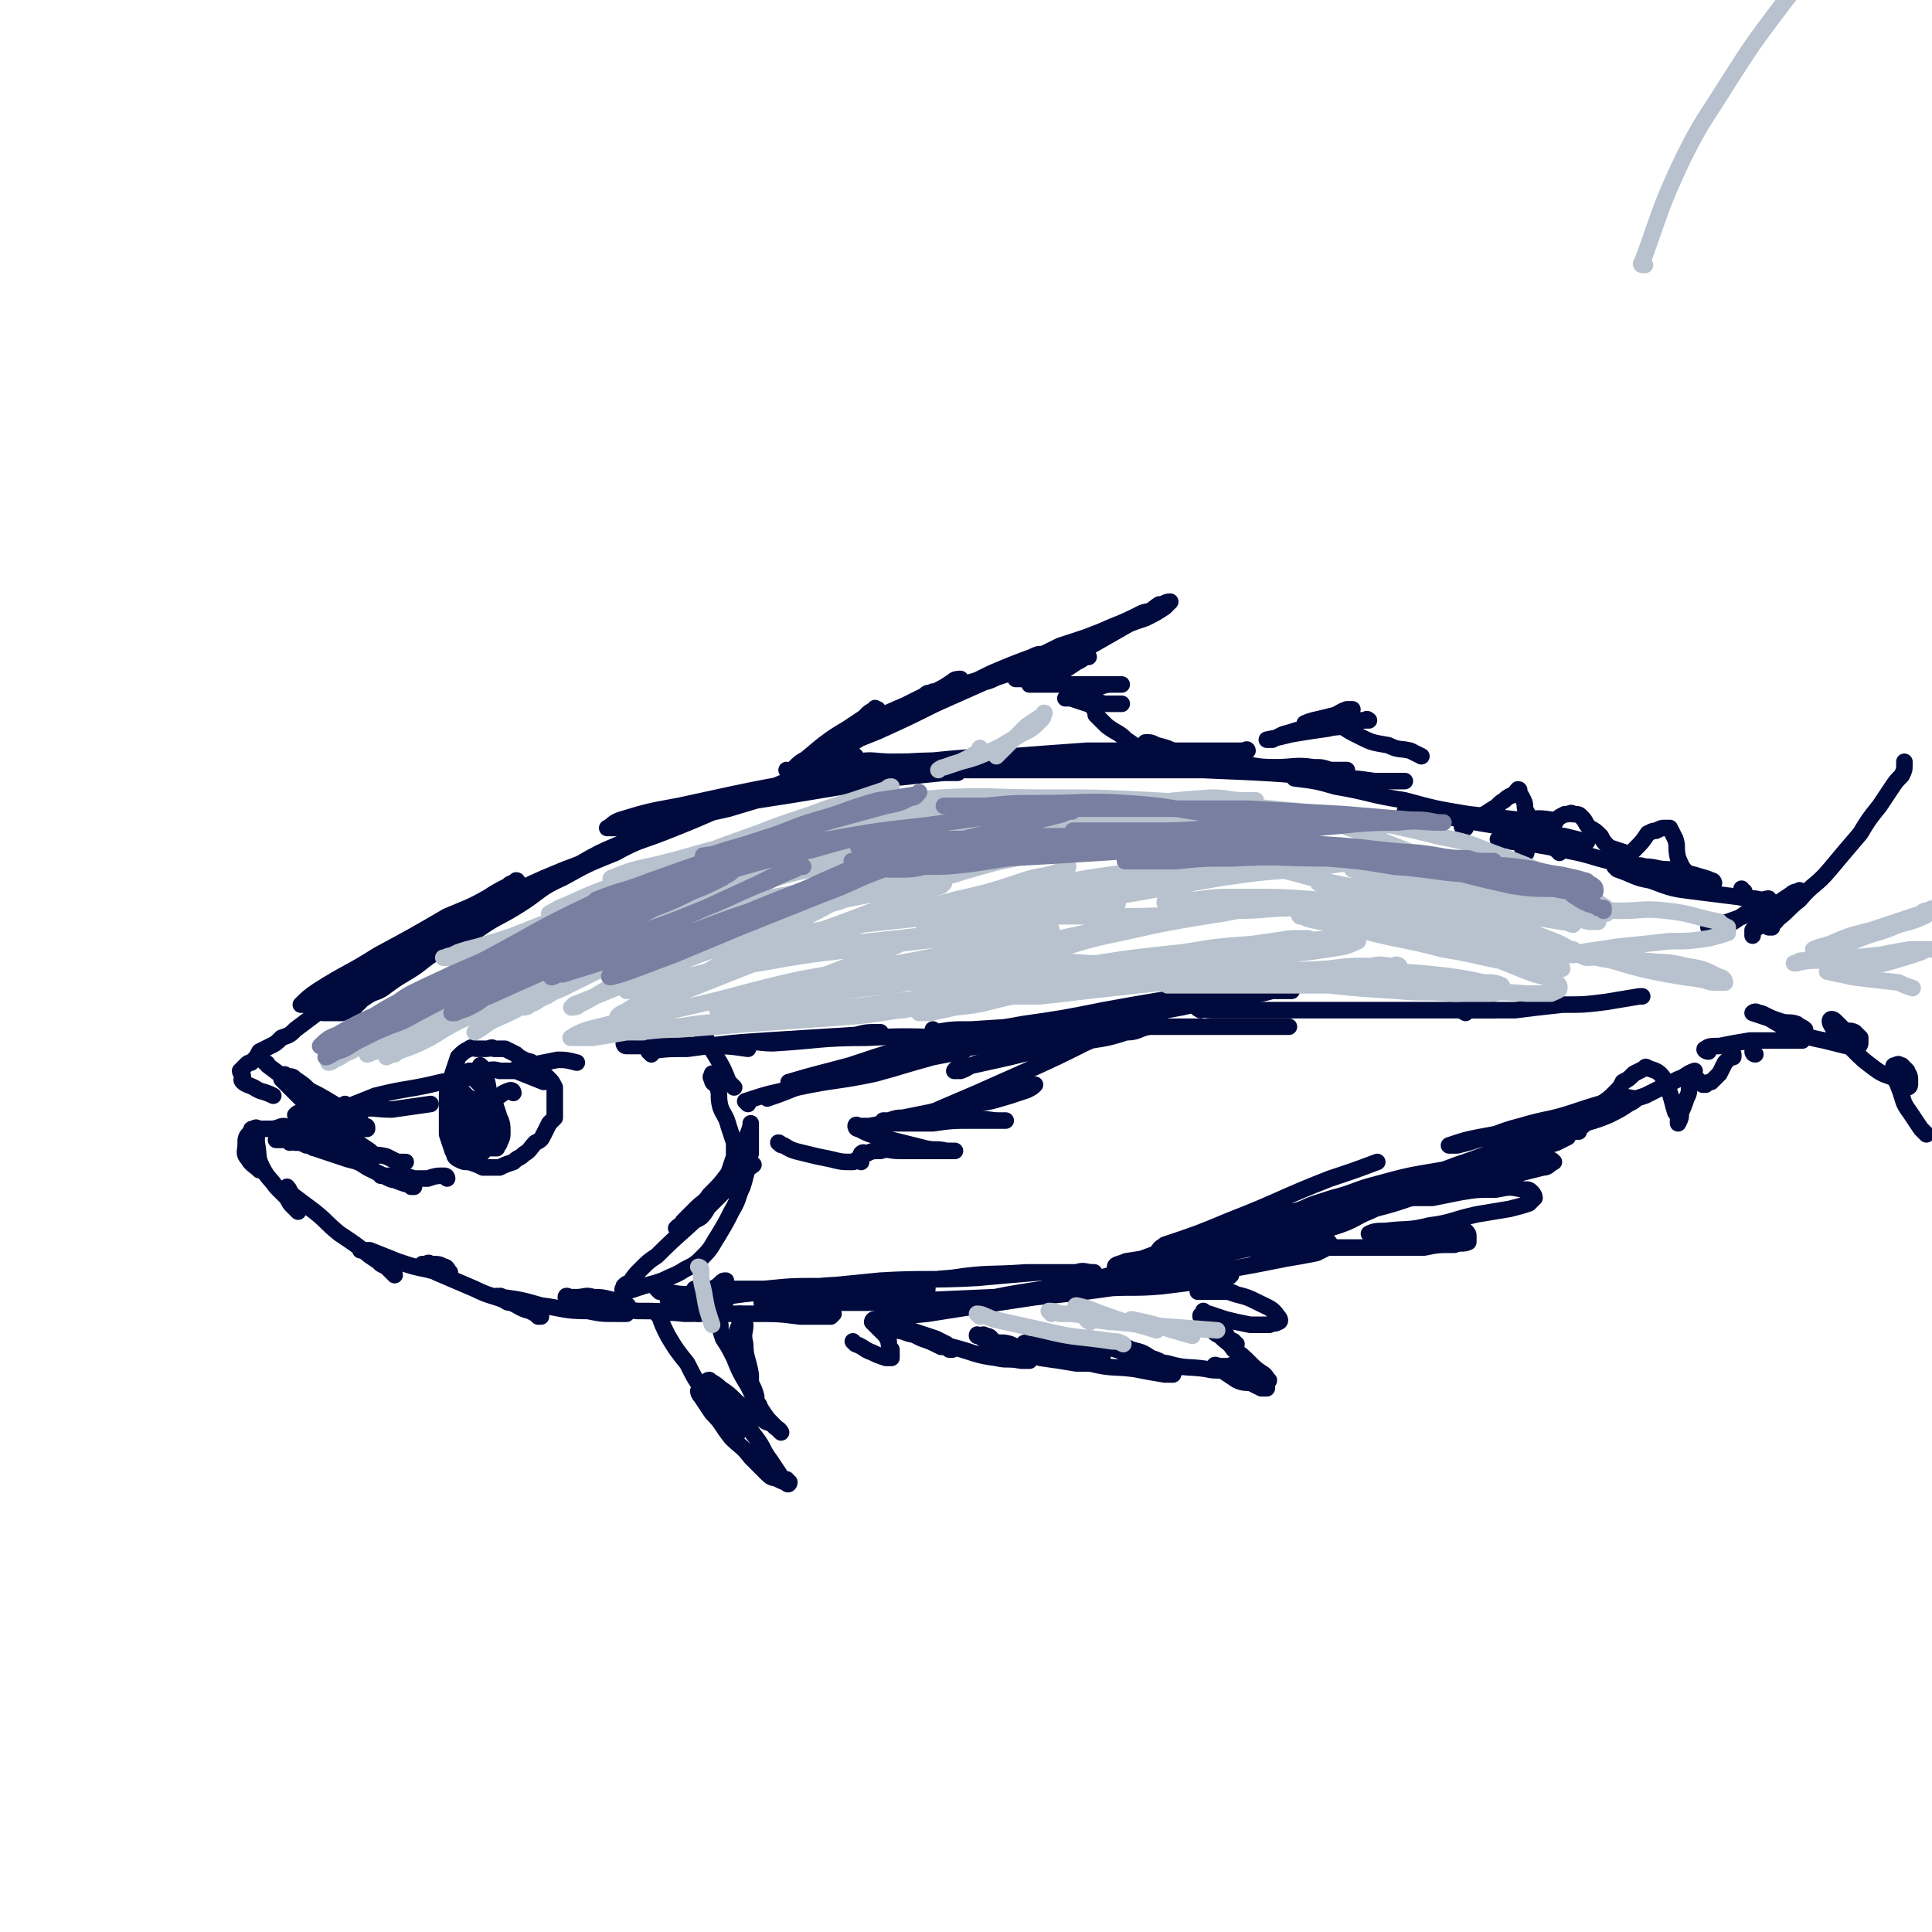
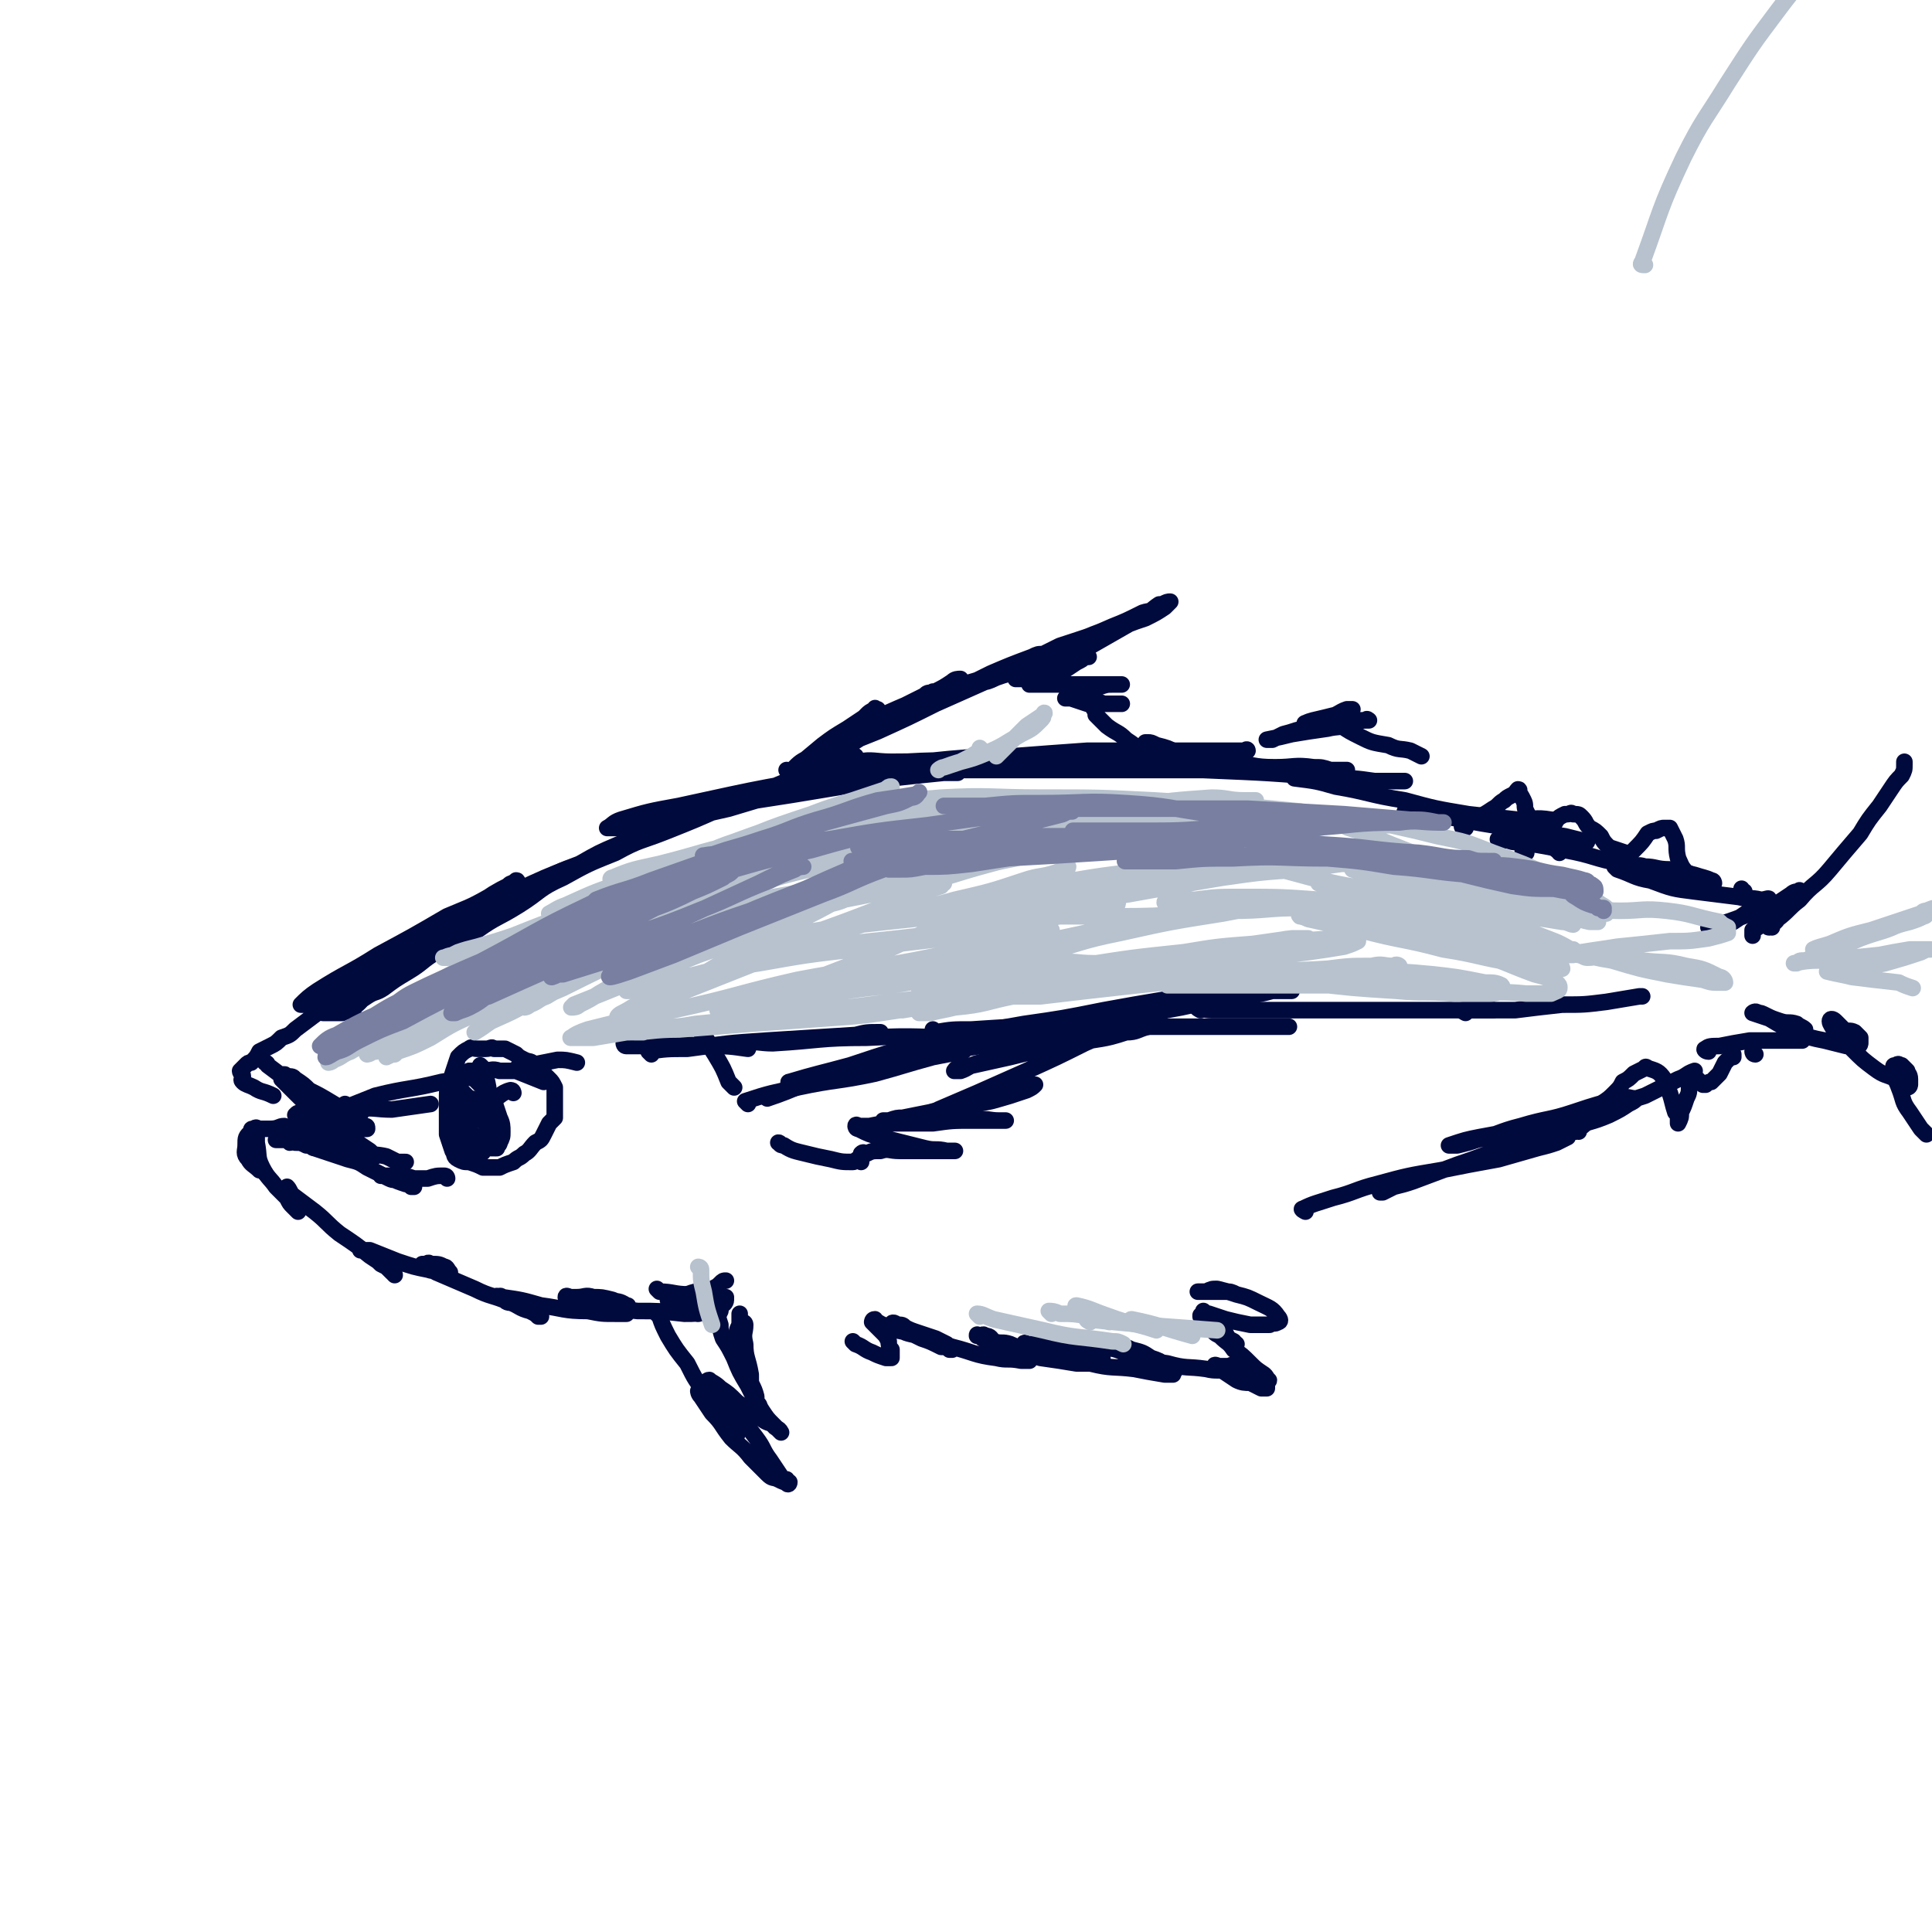
<svg xmlns="http://www.w3.org/2000/svg" viewBox="0 0 700 700" version="1.1">
  <g fill="none" stroke="rgb(1,10,61)" stroke-width="6" stroke-linecap="round" stroke-linejoin="round">
    <path d="M128,367c0,0 -1,-1 -1,-1 0,0 1,0 1,1 0,0 0,0 0,0 0,0 -1,0 -1,-1 2,-2 3,-2 5,-5 7,-6 6,-7 14,-13 10,-7 11,-7 22,-14 12,-7 12,-8 25,-14 13,-6 14,-5 27,-11 11,-4 11,-5 23,-9 9,-4 9,-4 18,-7 9,-4 9,-4 17,-7 7,-3 7,-3 15,-6 4,-2 4,-2 9,-4 2,0 2,0 4,-1 2,-1 2,-1 3,-1 1,0 1,0 1,0 0,0 -1,-1 -2,0 -4,1 -4,2 -9,3 -9,4 -9,4 -18,8 -10,3 -10,4 -20,8 -9,4 -9,4 -19,8 -10,4 -10,3 -19,8 -10,4 -10,4 -19,9 -9,4 -8,5 -16,10 -8,5 -8,4 -15,9 -8,4 -8,4 -15,8 -5,3 -5,4 -10,7 -5,3 -5,3 -9,6 -3,2 -3,1 -6,3 -3,2 -3,2 -6,4 -1,1 -1,1 -3,2 -1,0 -1,0 -2,0 -1,0 -1,0 -2,0 -1,0 -1,0 -1,0 -1,0 -1,0 -2,0 0,0 0,0 0,0 0,-1 0,-1 0,-2 2,-2 2,-2 3,-3 4,-3 4,-2 8,-5 6,-3 6,-3 12,-7 7,-4 7,-5 14,-9 9,-5 9,-5 18,-10 11,-5 11,-5 22,-10 10,-5 10,-5 20,-9 8,-4 7,-4 16,-7 8,-4 8,-4 17,-7 8,-3 8,-3 17,-5 10,-3 10,-3 20,-6 10,-2 10,-2 19,-4 8,-1 8,-1 16,-2 6,-1 6,-1 13,-2 3,0 3,1 7,1 2,0 2,0 4,0 2,0 2,0 3,0 1,0 1,0 1,0 -2,0 -3,-1 -5,0 -10,1 -10,1 -19,2 -12,2 -12,2 -24,4 -12,2 -12,2 -25,4 -10,2 -10,2 -20,4 -8,1 -8,2 -16,3 -4,1 -4,2 -9,2 -3,1 -3,1 -5,1 -1,0 -1,0 -2,0 -1,0 -2,0 -2,0 2,-1 2,-2 5,-3 10,-3 10,-3 21,-5 32,-7 32,-7 64,-12 16,-3 16,-3 33,-4 13,-1 14,-1 27,-1 12,-1 12,-1 24,-2 9,0 9,1 17,1 8,0 8,-1 16,-1 6,0 6,0 12,0 4,0 4,0 8,0 2,-1 2,-1 4,-1 1,-1 1,0 1,0 0,0 0,0 0,0 -1,0 -1,0 -2,0 -4,0 -4,0 -9,0 -12,0 -12,0 -23,0 -12,0 -12,0 -24,0 -14,1 -14,1 -27,2 -11,0 -11,0 -23,1 -10,1 -10,1 -20,2 -7,0 -7,0 -15,1 -4,0 -4,0 -9,0 -3,0 -3,0 -5,0 -1,0 -1,0 -3,0 0,0 -1,0 0,0 2,-1 3,-1 6,-1 15,-1 15,-1 30,-1 17,-1 17,0 35,0 17,0 17,0 35,0 14,0 14,0 28,0 10,0 10,0 20,0 8,1 8,2 16,2 7,0 7,-1 14,0 3,0 3,0 6,1 2,0 2,0 4,0 1,0 1,0 2,0 0,0 0,0 -1,0 -3,0 -3,0 -7,0 -9,0 -9,0 -19,0 -15,0 -15,0 -30,0 -17,0 -17,0 -34,0 -14,0 -14,0 -29,0 -11,0 -11,0 -21,0 -8,0 -8,0 -16,0 -8,0 -8,0 -16,0 -2,0 -2,0 -3,-1 -1,-1 -2,-2 -1,-2 5,-1 6,0 12,0 19,0 19,-1 37,0 20,0 20,1 41,1 17,1 17,1 35,2 24,1 24,1 48,3 7,0 7,0 14,1 3,0 3,0 6,0 2,0 2,0 4,0 0,0 0,0 1,0 " />
    <path d="M258,293c0,0 0,-1 -1,-1 -4,1 -4,2 -8,4 -6,3 -6,3 -11,5 -7,3 -7,2 -14,5 -7,3 -7,3 -14,7 -8,3 -8,3 -15,7 -7,3 -7,3 -14,7 -8,4 -7,4 -15,8 -7,4 -7,3 -14,7 -7,3 -7,3 -13,7 -6,3 -6,3 -11,7 -5,2 -4,2 -9,4 -3,2 -3,2 -6,3 -1,0 -1,0 -3,1 -1,0 -1,0 -1,0 2,-2 3,-3 6,-5 11,-7 11,-6 22,-13 13,-7 13,-7 25,-14 7,-3 8,-3 15,-7 3,-2 3,-2 6,-3 2,-2 3,-2 4,-3 1,0 0,1 0,1 -2,0 -2,0 -3,1 -4,2 -4,2 -8,5 -6,4 -6,4 -11,8 -7,5 -7,5 -13,9 -6,4 -6,4 -11,8 -5,3 -5,3 -10,6 -4,3 -4,2 -9,5 -4,3 -3,3 -7,5 -4,3 -4,3 -8,6 -2,2 -2,2 -5,3 -2,2 -2,2 -4,3 -2,1 -2,1 -4,2 -1,2 -1,2 -3,4 -1,0 -1,0 -2,1 -1,1 -1,1 -2,2 0,1 1,1 1,2 0,1 -1,1 0,2 1,1 2,1 4,2 3,2 3,1 7,3 " />
    <path d="M97,386c0,0 0,-1 -1,-1 0,0 1,0 1,1 4,3 4,3 8,6 6,4 6,4 11,7 4,3 5,3 9,6 2,1 2,1 4,2 2,1 2,1 3,2 1,0 1,0 1,0 0,-1 0,-1 -1,-1 -2,-2 -2,-2 -4,-3 -4,-3 -4,-3 -7,-5 -5,-3 -5,-3 -9,-5 -2,-2 -2,-2 -5,-4 -1,-1 -1,-1 -3,-1 -1,-1 -1,-1 -2,0 0,0 0,0 0,1 2,2 2,2 5,5 5,5 5,5 11,9 5,4 5,4 10,8 3,2 3,2 6,4 1,1 1,1 2,2 0,0 0,0 0,0 -2,-1 -2,-1 -3,-1 -3,-2 -3,-2 -7,-4 -4,-3 -4,-3 -8,-5 -3,-2 -3,-2 -6,-4 -1,-1 -1,-1 -3,-1 -1,-1 -1,-1 -2,0 0,0 0,0 0,0 2,2 2,2 5,3 6,3 6,3 12,6 4,2 4,2 9,4 3,2 3,1 7,2 2,1 2,1 4,2 1,0 1,0 2,0 1,0 1,0 1,0 0,0 0,0 0,0 " />
    <path d="M162,427c0,0 -1,-1 -1,-1 0,0 1,0 1,1 0,0 0,0 0,0 0,0 0,-1 -1,-1 -3,0 -3,0 -6,1 -3,0 -3,0 -5,0 -3,-1 -3,-1 -6,-1 -1,-1 -1,0 -3,0 -1,0 -1,0 -2,0 0,0 -2,-1 -1,0 1,0 2,0 4,1 2,1 2,1 5,2 1,0 1,0 2,1 1,0 1,0 1,0 0,0 0,0 -1,0 -1,-1 -1,-1 -3,-2 -3,-1 -3,0 -5,-1 -4,-2 -4,-2 -8,-4 -3,-2 -3,-2 -7,-3 -3,-1 -3,-1 -6,-2 -3,-1 -3,-1 -6,-2 -1,0 -1,-1 -3,-1 -2,-1 -2,-1 -4,-1 -1,-1 -1,0 -2,0 -1,-1 0,-1 -1,-2 -1,0 -1,1 -2,1 -1,0 -2,0 -2,0 2,0 3,0 6,0 2,0 2,0 3,0 " />
    <path d="M125,414c0,0 -1,-1 -1,-1 0,0 1,1 1,1 -4,-1 -4,-1 -8,-2 -4,-1 -4,-1 -8,-2 -3,-1 -3,-1 -6,-2 -2,0 -2,1 -5,1 -2,0 -2,0 -4,0 -1,0 -1,-1 -2,0 -1,0 -1,0 -1,1 -2,2 -2,2 -2,5 0,2 -1,3 1,5 1,2 2,2 4,4 1,0 1,0 2,1 " />
    <path d="M93,412c0,0 0,-1 -1,-1 0,0 1,0 1,1 0,0 0,0 0,0 0,1 0,1 0,2 1,5 0,5 2,9 2,4 3,4 5,7 2,2 2,2 4,4 1,2 1,2 2,3 1,1 1,1 2,2 0,0 0,0 0,0 0,-1 0,-2 0,-2 -1,-1 -1,-1 -2,-2 -1,-1 -1,-1 -2,-2 0,-1 0,-1 0,-2 0,0 0,-1 0,-1 1,1 1,2 2,3 4,3 4,3 8,6 5,4 4,4 9,8 6,4 6,4 11,8 3,2 3,2 6,4 1,1 1,1 2,2 1,0 1,1 1,1 -1,-1 -1,-1 -1,-2 -2,-1 -2,-1 -4,-2 -2,-2 -2,-2 -4,-3 -1,-1 -1,-1 -2,-2 0,0 -1,0 -1,0 -1,0 0,0 0,0 2,0 2,0 3,0 5,2 5,2 10,4 6,2 6,2 11,3 3,1 3,0 5,1 1,0 1,0 3,0 0,0 0,0 0,0 -1,-1 -1,-2 -2,-2 -2,-1 -2,-1 -5,-1 -1,-1 -1,0 -2,0 -1,0 -1,0 -1,0 0,0 0,0 0,0 3,1 2,1 5,3 7,3 7,3 14,6 6,3 6,2 13,5 3,1 3,2 7,3 2,1 2,1 3,2 1,0 1,0 1,0 0,-1 -1,-1 -2,-1 -2,-1 -2,-1 -4,-2 -2,-1 -2,-1 -5,-2 -2,0 -2,-1 -3,-2 -1,0 -1,0 -2,0 0,-1 0,0 0,0 1,0 1,-1 2,0 7,1 7,1 14,3 8,1 8,2 17,2 5,1 5,1 10,1 2,0 3,0 4,0 1,-1 1,-1 1,-2 -1,-1 0,-1 -1,-1 -3,-2 -3,-1 -5,-2 -4,-1 -4,-1 -7,-1 -3,-1 -3,0 -6,0 -1,0 -1,0 -2,0 -1,0 -2,-1 -2,0 0,0 1,0 2,0 4,2 4,2 8,3 8,2 8,1 16,2 8,0 8,0 17,1 4,0 5,0 9,-1 2,0 3,-1 4,-2 1,0 2,-1 2,-2 0,0 -1,0 -1,0 -2,-1 -2,0 -5,0 -2,0 -2,0 -5,0 -2,0 -2,0 -5,0 -2,0 -2,0 -4,0 0,0 0,0 -1,0 0,0 0,0 0,0 1,0 1,0 2,0 4,-1 4,-2 8,-3 3,0 3,0 6,-1 2,-1 2,-1 3,-2 1,-1 1,-1 2,-1 " />
    <path d="M197,392c0,0 -1,-1 -1,-1 0,0 0,0 1,1 0,0 0,0 0,0 -5,-2 -5,-2 -10,-4 -3,0 -3,0 -6,0 -3,-1 -3,0 -6,0 -1,0 -2,-1 -3,0 -2,0 -2,0 -4,1 -1,1 -1,1 -2,3 -2,2 -2,2 -3,5 -1,3 -1,3 -1,7 0,4 0,4 0,7 1,3 1,3 2,6 1,1 0,2 2,3 2,1 2,1 4,1 3,1 3,1 5,2 3,0 3,0 6,0 2,-1 2,-1 5,-2 2,-2 2,-1 4,-3 2,-1 2,-2 4,-4 2,-1 2,-1 3,-3 1,-2 1,-2 2,-4 1,-1 1,-1 2,-2 0,-2 0,-2 0,-4 0,-1 0,-1 0,-2 0,-1 0,-1 0,-3 0,-1 0,-1 0,-2 -1,-2 -1,-2 -2,-3 -1,-1 -1,-1 -2,-2 -1,-1 -1,-1 -2,-2 0,-1 0,-1 -1,-1 -2,-2 -2,-1 -4,-2 -2,-1 -2,-1 -3,-2 -2,-1 -2,-1 -4,-2 -2,0 -2,0 -4,0 -1,-1 -1,0 -3,0 -1,0 -1,0 -3,0 -2,0 -2,-1 -3,0 -2,1 -2,1 -4,3 -1,3 -1,3 -2,6 -1,4 -2,4 -2,8 0,3 0,3 0,6 1,3 0,4 2,6 3,4 4,3 7,6 " />
-     <path d="M240,477c0,0 -1,-1 -1,-1 8,-1 9,0 18,0 9,0 9,0 17,0 8,0 8,0 16,1 4,0 4,0 8,0 2,0 2,0 3,0 1,-1 1,-1 1,-1 -1,-1 -1,-1 -2,-2 -4,-2 -4,-2 -9,-4 -7,-2 -7,-1 -15,-2 -6,-1 -6,-1 -12,-1 -3,-1 -3,0 -7,0 -2,0 -2,0 -4,0 -1,0 -2,0 -1,0 0,0 2,0 4,0 8,0 8,0 17,0 11,0 11,0 23,0 11,0 11,0 21,0 6,0 6,0 12,0 2,0 2,0 5,0 1,0 2,0 2,0 -1,-1 -2,-1 -4,-1 -7,-1 -7,0 -14,0 -10,0 -10,-1 -21,0 -10,0 -10,0 -20,1 -8,1 -8,2 -15,3 -3,0 -3,0 -6,1 -2,0 -3,0 -3,0 0,0 2,0 3,0 12,-2 11,-2 23,-3 20,-2 20,-2 40,-4 17,-1 17,0 35,-1 11,-1 11,-1 23,-2 6,0 6,0 13,0 3,-1 3,0 6,0 0,0 1,0 0,0 -1,0 -2,0 -4,0 -10,0 -10,0 -20,0 -14,1 -14,0 -27,2 -14,1 -13,2 -27,4 -10,1 -10,1 -21,2 -9,2 -9,2 -18,3 -1,0 -3,0 -3,0 2,0 4,0 8,0 16,0 16,0 31,0 23,-1 23,-1 45,-2 19,-1 19,-1 38,-3 12,-1 12,0 23,-1 8,-1 8,-1 16,-2 3,0 3,0 6,0 2,-1 2,-1 3,-2 0,0 -1,1 -2,1 -6,0 -6,-1 -12,0 -13,0 -13,0 -25,1 -15,1 -15,1 -29,3 -13,2 -13,2 -27,5 -9,2 -9,2 -19,3 -4,1 -4,2 -9,2 -3,1 -3,0 -5,1 0,0 -1,0 -1,0 8,-1 9,-1 19,-2 19,-3 19,-3 39,-6 19,-2 19,-2 39,-5 15,-2 15,-3 31,-5 11,-2 11,-2 21,-4 6,-1 6,-1 11,-2 2,-1 2,-1 4,-2 1,-1 1,-2 0,-2 -1,0 -2,0 -4,1 -10,0 -10,-1 -19,1 -13,1 -13,1 -26,4 -13,2 -13,2 -25,5 -10,2 -10,3 -20,5 -4,1 -4,2 -9,3 -1,0 -3,0 -3,0 0,-1 1,-1 3,-1 9,-2 9,-2 19,-4 19,-4 19,-4 37,-8 16,-3 16,-3 32,-7 10,-2 10,-2 19,-5 6,-2 6,-3 11,-5 2,-1 3,-1 5,-3 0,0 1,-1 0,-1 -1,-1 -2,-2 -3,-1 -9,0 -9,0 -17,2 -13,3 -13,3 -26,7 -13,3 -13,4 -26,8 -7,2 -7,2 -15,5 -4,1 -4,1 -8,2 -1,1 -2,1 -2,1 0,-1 2,-1 4,-2 13,-2 13,-2 27,-5 17,-4 17,-3 33,-7 15,-3 15,-3 30,-7 12,-3 12,-4 23,-7 6,-2 6,-2 11,-3 2,-1 3,-1 4,-2 0,-1 0,-1 -1,-1 -4,0 -4,0 -8,1 -14,3 -14,2 -28,6 -16,4 -16,4 -31,9 -13,3 -13,3 -26,6 -10,3 -10,3 -20,6 -1,0 -3,0 -2,0 0,-1 1,-1 2,-2 12,-4 12,-4 24,-9 18,-7 18,-8 36,-15 9,-3 9,-3 17,-6 " />
    <path d="M470,282c0,0 -1,-1 -1,-1 0,0 0,0 0,1 0,0 0,0 0,0 8,1 8,1 15,3 12,2 12,3 25,5 11,3 11,3 23,5 8,2 8,2 17,3 5,1 5,1 10,1 2,0 2,0 4,0 0,0 0,0 0,0 0,-1 0,-2 -1,-2 -6,-1 -6,0 -12,0 -9,-1 -9,-1 -18,-2 -6,-1 -6,-1 -11,-1 -4,-1 -4,0 -7,0 -2,0 -2,0 -4,0 0,0 -1,0 -1,0 3,0 4,0 7,1 12,1 12,2 25,4 13,2 13,2 26,4 4,1 4,1 8,2 " />
    <path d="M473,439c0,0 -2,-1 -1,-1 4,-2 5,-2 11,-4 8,-2 8,-3 16,-5 11,-3 11,-3 23,-5 10,-2 10,-2 21,-4 7,-2 7,-2 14,-4 4,-1 4,-1 7,-2 2,-1 2,-1 4,-2 0,0 0,0 0,-1 0,0 0,1 -1,1 -3,0 -3,0 -6,0 -8,2 -8,2 -16,4 -9,3 -8,3 -17,6 -8,3 -8,3 -16,6 -3,1 -3,1 -7,2 -2,1 -2,1 -4,2 -1,0 -1,0 -1,0 3,-2 3,-3 6,-4 10,-3 10,-2 20,-5 12,-4 13,-3 25,-7 9,-3 9,-4 18,-7 7,-3 7,-2 14,-5 4,-2 4,-2 7,-4 2,-1 2,-1 3,-2 0,0 0,0 0,0 -3,0 -3,-1 -5,0 -9,2 -9,2 -18,5 -9,3 -9,2 -19,5 -8,2 -8,3 -16,5 -3,1 -3,1 -7,2 -1,0 -2,0 -3,0 0,0 0,0 0,0 6,-2 6,-2 11,-3 11,-2 11,-2 23,-5 9,-2 9,-3 19,-5 9,-3 9,-2 18,-5 6,-3 6,-3 12,-6 3,-1 3,-2 6,-3 " />
    <path d="M544,305c0,0 -2,-1 -1,-1 1,0 2,0 5,1 9,1 9,1 19,3 11,2 10,3 21,5 8,2 8,2 17,4 5,1 5,1 10,2 2,1 2,0 5,1 0,0 1,0 1,0 0,0 0,-1 -1,-1 -2,-1 -3,-1 -6,-2 -4,-1 -4,-1 -9,-2 -5,0 -5,-1 -9,-1 -3,-1 -3,0 -6,0 -2,0 -2,0 -3,0 -1,0 -2,-1 -2,0 0,0 0,0 1,1 6,2 6,3 12,4 8,3 8,3 16,4 8,1 8,1 16,2 4,1 4,0 8,1 2,0 3,-1 3,0 0,0 -1,0 -2,1 -3,2 -3,2 -5,3 -3,2 -3,2 -6,4 -2,1 -2,1 -5,2 -1,0 -1,0 -3,0 0,0 -1,0 -1,0 0,0 0,0 0,0 2,-1 2,-1 4,-1 6,-2 6,-2 11,-4 5,-1 5,-1 9,-3 3,-2 3,-2 6,-4 1,-1 2,-1 3,-1 0,-1 0,0 0,0 -2,2 -2,2 -4,3 -2,2 -3,2 -5,4 -3,2 -2,2 -5,5 -1,1 -1,1 -3,2 0,1 0,1 0,2 " />
    <path d="M642,336c-1,0 -1,-1 -1,-1 0,0 0,0 0,1 0,0 0,0 0,0 0,0 -1,0 0,-1 1,-1 2,0 3,-2 4,-3 4,-4 8,-7 5,-6 6,-5 11,-11 5,-6 5,-6 11,-13 3,-5 3,-5 7,-10 2,-3 2,-3 4,-6 2,-3 2,-3 4,-5 1,-2 1,-2 1,-4 0,0 0,0 0,-1 " />
    <path d="M619,381c-1,0 -2,-1 -1,-1 1,-1 2,-1 5,-1 5,-1 5,-1 11,-2 4,0 4,0 8,0 3,0 3,0 7,0 2,0 2,0 4,0 1,-1 1,-1 1,-2 0,-1 0,-1 0,-2 -1,-1 -2,-1 -3,-2 -3,-1 -3,0 -6,-1 -3,-1 -3,-1 -5,-2 -2,-1 -2,-1 -3,-1 -1,-1 -2,0 -2,0 0,0 0,0 0,0 3,1 3,1 6,2 5,3 5,3 10,5 5,2 5,2 10,3 4,1 4,1 8,2 2,0 2,0 4,0 1,0 1,-1 1,-1 0,-1 0,-1 0,-2 -1,-1 -1,-1 -2,-2 -2,-1 -2,0 -4,-1 -1,-1 -1,-1 -2,-2 -1,-1 -1,-1 -1,-1 -1,-1 -2,-1 -2,0 0,1 1,2 2,4 3,3 3,3 6,6 4,4 4,4 8,7 4,3 4,2 8,4 2,2 3,2 4,3 1,0 1,-1 1,-1 0,-1 0,-1 0,-2 0,-2 -1,-2 -1,-3 -1,-1 -1,-1 -2,-2 -1,0 -1,-1 -2,0 -1,0 -1,0 -1,1 0,4 1,4 2,7 2,5 1,5 4,9 2,3 2,3 4,6 1,1 1,1 2,2 " />
    <path d="M131,403c0,0 -1,-1 -1,-1 5,-1 6,0 12,0 7,-1 7,-1 14,-2 " />
    <path d="M126,401c0,0 -1,-1 -1,-1 0,0 0,1 1,1 5,-2 5,-2 10,-4 12,-3 12,-2 24,-5 6,-1 7,-1 13,-2 " />
    <path d="M189,387c0,0 -1,-1 -1,-1 1,0 2,0 4,0 5,-1 5,-1 10,-2 3,0 3,0 7,1 " />
    <path d="M227,379c0,0 -1,-1 -1,-1 0,0 0,1 1,1 3,0 3,0 7,0 11,0 11,-1 23,0 7,0 7,0 14,1 " />
    <path d="M236,382c0,0 -1,-1 -1,-1 6,-1 7,-1 14,-1 15,-2 14,-2 29,-3 16,-1 16,-1 32,-2 4,-1 4,-1 9,-1 " />
    <path d="M271,379c0,0 -1,-1 -1,-1 4,-1 5,0 10,0 17,-1 17,-2 34,-2 19,-1 19,0 37,0 15,0 15,0 31,0 3,0 3,0 6,0 " />
    <path d="M339,374c0,0 -1,-1 -1,-1 0,0 0,1 1,1 6,-1 6,-1 13,-1 15,-1 15,-1 30,-1 15,-1 15,0 30,0 15,0 15,0 30,0 12,0 12,0 24,0 1,0 1,0 1,0 " />
    <path d="M435,366c0,0 -2,-1 -1,-1 1,0 2,1 5,1 7,0 7,0 15,0 14,0 14,0 27,0 13,0 13,0 27,0 8,0 8,0 16,0 6,0 6,0 12,0 2,0 2,0 5,0 0,0 0,0 0,0 " />
    <path d="M531,367c0,0 -2,-1 -1,-1 1,0 2,0 4,0 7,0 7,0 15,0 8,-1 8,-1 17,-2 8,0 8,0 16,-1 6,-1 6,-1 12,-2 1,0 1,0 1,0 " />
-     <path d="M273,422c0,0 -1,-1 -1,-1 0,0 0,0 1,1 0,0 0,0 0,0 -4,3 -4,3 -7,6 -5,5 -5,5 -10,10 -9,9 -9,8 -18,17 -3,2 -3,2 -6,5 -2,2 -2,2 -4,5 -1,0 -1,0 -2,1 0,1 -1,1 0,2 0,0 0,0 1,0 3,-1 3,-1 6,-2 4,-1 4,-1 7,-2 4,-2 5,-2 8,-4 4,-2 4,-2 7,-5 3,-3 3,-4 5,-7 3,-5 3,-5 5,-9 3,-5 2,-5 4,-9 1,-3 1,-4 2,-7 1,-3 0,-3 1,-5 0,-2 0,-2 0,-4 0,0 0,0 0,-1 0,-1 0,-1 0,-2 0,-1 0,-1 0,-2 0,-1 0,-1 0,-2 0,0 0,0 0,0 0,0 0,0 0,0 0,1 0,1 0,1 -1,3 -1,3 -2,5 -3,6 -3,6 -6,12 -3,4 -3,4 -7,8 -2,3 -2,2 -5,5 -2,2 -2,2 -4,4 -1,1 -1,1 -1,2 -1,0 -1,0 -2,1 0,0 0,0 0,0 0,0 0,0 0,0 2,-1 2,-1 3,-2 3,-1 3,0 6,-2 2,-2 2,-3 4,-6 2,-2 2,-2 4,-5 1,-2 1,-2 2,-5 1,-3 1,-3 2,-6 0,-2 0,-2 0,-5 -1,-3 -1,-3 -2,-6 -1,-4 -2,-4 -3,-7 -1,-4 0,-4 -1,-7 -1,-2 -2,-1 -2,-3 -1,-1 0,-1 0,-2 0,0 0,0 0,0 " />
    <path d="M255,375c0,0 -1,-1 -1,-1 0,0 0,0 1,1 2,3 2,4 4,7 3,5 3,5 5,10 1,1 1,1 2,2 " />
    <path d="M271,400c0,0 -1,-1 -1,-1 9,-3 10,-3 19,-5 14,-3 14,-2 28,-5 11,-3 10,-3 21,-6 5,-1 5,-1 11,-2 " />
    <path d="M278,398c0,0 -1,-1 -1,-1 0,0 0,0 1,1 0,0 0,0 0,0 12,-4 11,-5 23,-8 16,-5 17,-4 33,-7 14,-3 14,-3 28,-5 9,-2 9,-2 19,-4 3,0 3,0 5,0 " />
    <path d="M287,393c0,0 -2,-1 -1,-1 10,-3 11,-3 22,-6 15,-5 15,-5 30,-9 16,-3 16,-3 33,-6 14,-2 14,-2 29,-5 11,-2 11,-2 23,-4 9,-1 9,-1 18,-2 6,0 6,-1 11,-2 5,0 5,1 9,1 2,0 2,0 5,0 1,0 1,0 2,0 0,0 0,0 0,0 0,0 0,0 -1,0 -3,0 -3,0 -6,0 -7,2 -7,1 -14,3 -10,1 -10,1 -19,3 -11,2 -11,2 -22,5 -10,2 -11,2 -21,5 -9,3 -9,3 -18,7 -6,2 -6,1 -12,3 -4,1 -4,2 -7,3 -1,0 -3,0 -2,0 0,-1 1,-1 2,-1 9,-2 9,-2 18,-4 12,-3 12,-3 24,-5 9,-2 9,-1 18,-4 4,0 4,-1 8,-2 2,-1 2,-1 3,-2 1,0 1,-1 1,-1 -3,0 -4,0 -8,2 -10,3 -10,3 -19,7 -10,5 -10,5 -21,10 -9,4 -9,4 -18,8 -7,3 -7,3 -14,6 -3,2 -3,1 -6,3 -2,0 -2,0 -3,1 0,0 0,0 0,0 3,-1 3,-1 6,-2 8,-2 8,-1 16,-4 7,-1 6,-1 13,-3 3,-1 3,-1 6,-2 2,-1 2,-1 3,-2 0,0 -1,0 -2,1 -3,0 -3,0 -6,1 -8,1 -8,2 -15,4 -8,2 -8,2 -15,4 -5,1 -5,1 -10,2 -2,0 -2,0 -5,1 -1,0 -2,0 -2,0 0,0 0,0 1,0 4,0 4,0 8,0 9,0 9,0 17,0 6,0 6,0 12,0 2,0 2,0 5,0 1,0 2,0 1,0 0,0 -1,0 -2,0 -4,0 -4,-1 -9,0 -8,0 -8,0 -15,1 -7,0 -7,0 -13,0 -5,0 -5,0 -10,1 -2,0 -2,0 -4,0 0,0 -1,-1 -1,0 0,0 0,1 1,1 4,2 4,2 8,3 8,2 8,2 16,4 4,1 4,0 8,1 2,0 2,0 3,0 0,0 0,0 0,0 -2,0 -2,0 -3,0 -4,0 -4,0 -8,0 -5,0 -5,0 -9,0 -4,0 -4,-1 -7,0 -3,0 -3,0 -5,1 -1,0 -1,-1 -2,0 0,0 0,0 0,1 -1,1 0,1 0,2 0,0 0,0 0,0 0,0 0,-1 -1,-1 -1,0 -1,1 -2,1 -4,0 -4,0 -8,-1 -5,-1 -5,-1 -9,-2 -4,-1 -5,-1 -8,-3 -2,0 -1,-1 -2,-1 " />
    <path d="M286,280c0,0 -1,-1 -1,-1 0,0 0,0 1,1 0,0 0,0 0,0 6,-5 6,-5 12,-10 4,-3 4,-3 9,-6 3,-2 3,-2 6,-4 2,-2 2,-1 4,-3 1,0 1,0 1,0 -1,0 -1,-1 -1,0 -2,1 -2,1 -3,2 -3,3 -2,3 -5,5 -4,3 -4,3 -7,5 -3,3 -3,2 -6,5 -2,1 -2,1 -4,2 -1,1 -1,1 -2,1 0,0 -1,0 0,0 2,-2 3,-2 6,-3 8,-4 8,-4 15,-9 8,-4 7,-4 15,-8 4,-2 5,-1 9,-4 2,-1 2,-1 3,-2 0,-1 0,0 0,0 -2,0 -2,0 -3,1 -4,2 -4,2 -8,4 -5,3 -5,3 -10,7 -5,3 -5,3 -10,7 -5,2 -4,3 -9,5 -3,2 -3,2 -6,3 -2,1 -2,1 -4,2 -1,0 -1,0 -2,0 0,-1 0,-1 1,-1 3,-3 3,-3 7,-5 9,-5 9,-5 18,-10 9,-4 9,-4 18,-8 6,-3 6,-3 11,-6 3,-2 3,-2 5,-3 1,0 2,-1 2,-1 -1,0 -2,0 -3,1 -3,2 -3,2 -7,4 -5,3 -5,3 -11,7 -6,3 -6,3 -12,7 -4,3 -4,3 -9,6 -3,1 -3,2 -6,3 -1,1 -2,0 -3,1 -1,0 -2,0 -1,0 0,-1 1,-1 2,-2 10,-4 10,-4 20,-8 11,-5 11,-5 21,-10 9,-4 9,-4 18,-8 5,-2 6,-2 11,-4 3,-2 3,-2 6,-4 2,-1 2,0 4,-1 0,-1 0,-1 0,-1 0,0 0,0 0,0 -2,0 -2,0 -4,1 -8,3 -8,3 -15,6 -8,4 -8,4 -16,7 -6,3 -6,3 -13,6 -3,1 -3,1 -7,3 -2,1 -2,1 -4,2 -1,0 -2,0 -1,0 0,-1 1,-2 2,-3 9,-4 9,-4 17,-7 13,-5 14,-4 27,-9 10,-4 10,-4 20,-9 9,-3 10,-3 19,-7 5,-2 5,-2 11,-5 3,-1 3,0 7,-2 1,0 0,-1 2,-1 0,-1 0,0 0,0 0,0 0,0 0,0 -2,0 -2,0 -3,0 -3,2 -2,2 -5,3 -7,3 -7,3 -14,6 -8,3 -8,3 -16,7 -7,3 -7,3 -14,6 -4,2 -4,3 -9,4 -2,1 -4,2 -5,2 0,0 3,-2 5,-3 7,-3 7,-3 14,-6 13,-5 13,-5 27,-9 6,-3 6,-3 12,-5 4,-2 4,-2 7,-4 1,-1 1,-1 2,-2 1,0 1,0 0,0 -1,0 -1,0 -3,1 -5,3 -5,3 -10,6 -7,4 -7,4 -14,8 -7,4 -7,4 -14,8 -5,2 -5,2 -9,4 -2,1 -2,0 -4,1 -1,0 -2,0 -2,0 1,-1 2,-1 4,-2 4,-1 4,-1 9,-3 4,-1 4,-1 8,-2 3,-1 3,-1 5,-1 0,0 1,0 0,0 0,0 0,-1 -1,0 -1,1 -1,1 -3,2 -3,2 -3,2 -6,4 -3,1 -3,1 -6,2 -2,1 -2,1 -4,2 0,0 -1,0 -1,0 2,0 2,0 4,0 5,0 5,0 10,0 6,0 6,0 11,0 3,0 3,0 6,0 1,0 2,0 2,0 1,0 0,0 0,0 -2,0 -2,0 -3,0 -2,0 -2,0 -5,1 -2,1 -2,1 -5,2 -2,1 -2,1 -4,2 -1,0 -1,0 -2,0 0,0 -1,0 -1,0 1,0 1,0 2,0 3,1 3,1 6,2 4,0 4,0 8,0 2,0 2,0 4,0 0,0 1,0 0,0 0,0 0,0 -1,0 -1,0 -1,0 -2,0 -2,0 -2,0 -3,0 -1,0 -1,-1 -2,0 -1,0 -1,0 -2,1 0,1 1,1 1,3 2,2 2,2 4,4 4,3 4,2 7,5 3,2 3,2 5,4 2,1 2,1 3,3 1,0 1,0 2,1 0,0 0,0 0,0 1,-1 1,-1 0,-2 0,-1 -1,0 -2,-1 0,-1 0,-1 -1,-2 0,-1 0,-1 0,-2 0,0 0,0 1,0 1,0 1,0 3,1 4,1 4,1 8,3 6,2 6,2 13,4 1,0 1,0 1,1 " />
    <path d="M474,263c0,0 -2,-1 -1,-1 2,-1 3,-1 7,-2 4,-1 4,-1 8,-2 1,-1 1,-1 2,-1 0,0 0,0 0,0 -1,0 -1,0 -2,0 -3,1 -3,2 -7,3 -4,2 -4,2 -9,4 -4,1 -3,1 -7,2 -2,1 -2,1 -4,2 -1,0 -1,0 -2,0 0,0 0,0 0,0 5,-1 5,-1 9,-2 6,-1 6,-1 13,-2 4,-1 4,0 8,-2 3,0 3,-1 6,-1 0,-1 1,0 1,0 0,0 -1,0 -2,0 -2,0 -2,0 -4,0 -2,0 -2,0 -4,0 -1,0 -1,0 -1,0 -1,0 -2,0 -2,0 1,1 2,1 3,2 3,2 3,2 7,4 4,2 4,2 10,3 4,2 4,1 8,2 2,1 2,1 4,2 " />
    <path d="M310,487c0,0 -1,-1 -1,-1 0,0 0,0 1,1 0,0 0,0 0,0 3,1 3,2 6,3 2,1 2,1 5,2 1,0 2,0 2,0 0,-1 0,-2 0,-3 -1,-1 -1,-2 -1,-3 -1,-2 -1,-2 -2,-3 -1,-1 -1,-1 -2,-2 -1,-1 -1,-1 -2,-2 0,0 0,-1 1,-1 0,0 0,1 1,1 3,2 4,1 7,3 5,1 5,1 9,3 3,1 3,1 7,3 1,0 2,0 3,1 0,0 1,0 1,0 -1,-1 -1,-1 -2,-2 -2,-1 -2,-1 -4,-2 -3,-1 -3,-1 -6,-2 -3,-1 -3,-1 -5,-2 -1,-1 -1,-1 -3,-1 -1,-1 -2,-1 -2,0 0,0 1,0 2,1 3,2 3,2 8,3 6,2 6,2 12,4 8,2 8,3 16,4 4,1 4,0 9,1 2,0 2,0 3,0 1,-1 0,-1 0,-2 -1,-1 -1,-1 -2,-2 -2,-1 -3,-1 -5,-2 -3,-1 -3,0 -6,-1 -1,-1 -1,-2 -3,-2 -1,-1 -1,0 -2,0 -1,0 -1,-1 -1,0 0,0 1,0 2,1 4,2 4,2 9,3 6,2 6,2 12,4 7,1 7,1 13,2 4,0 4,0 8,0 1,-1 1,-1 1,-1 1,-1 0,-2 0,-2 -2,-1 -2,-1 -4,-2 -4,-1 -5,-1 -9,-2 -4,0 -4,0 -7,0 -3,-1 -3,0 -5,0 -1,0 -1,0 -2,0 0,0 -1,-1 -1,0 3,1 3,2 7,3 8,2 8,2 17,4 8,2 8,1 16,2 5,1 5,1 11,2 1,0 2,0 3,0 0,-1 1,-1 0,-1 0,-1 -1,-1 -2,-2 -3,-2 -3,-2 -6,-3 -3,-2 -3,-2 -7,-3 -2,-1 -2,-1 -5,-1 -1,-1 -1,0 -3,0 -1,0 -1,0 -2,0 0,0 0,0 0,0 5,1 5,1 9,3 7,2 7,2 14,3 7,2 7,1 14,2 4,1 4,0 8,1 2,0 2,0 4,0 1,0 2,0 2,0 1,-1 -1,-1 -1,-1 -1,-1 -1,-1 -2,-1 -2,-1 -2,0 -3,0 -1,0 -1,0 -2,0 -1,0 -1,0 -1,0 -1,0 -2,-1 -2,0 0,0 1,0 2,1 3,2 3,2 6,4 2,1 3,1 5,1 2,1 2,1 4,2 1,0 1,0 2,0 0,-1 0,-1 0,-2 1,-1 1,-1 0,-1 0,-1 0,-1 -1,-2 -3,-2 -3,-2 -5,-4 -3,-3 -3,-3 -6,-5 -2,-3 -2,-2 -5,-5 -2,-1 -2,-1 -3,-3 -1,-1 -1,-1 -2,-2 -1,-1 -1,-1 -2,-2 0,0 0,-1 0,0 2,0 2,0 3,1 2,2 2,2 4,4 1,1 1,1 3,3 1,1 2,1 3,2 0,0 -1,0 -1,0 0,-1 0,-1 0,-1 -2,-1 -2,-1 -3,-3 -1,-1 -1,-1 -3,-3 -1,-1 -1,-1 -2,-2 -1,0 -1,0 -2,-1 0,-1 -1,-2 -1,-2 0,0 1,1 2,1 3,1 3,1 6,2 4,1 4,1 9,2 3,0 3,0 7,0 1,-1 2,0 3,-1 1,0 1,-1 0,-2 -2,-3 -3,-3 -7,-5 -4,-2 -4,-2 -8,-3 -3,-1 -3,-1 -7,-2 -2,0 -2,0 -4,1 -1,0 -1,0 -3,0 0,0 0,0 0,0 5,0 5,0 10,0 2,0 2,0 4,1 " />
-     <path d="M472,452c0,0 -1,-1 -1,-1 0,0 0,1 0,1 6,0 6,0 11,0 8,0 8,0 16,0 9,0 9,0 18,0 5,-1 5,-1 11,-1 2,-1 3,0 5,-1 0,0 0,-1 0,-2 0,-1 0,-1 -1,-2 -2,-1 -3,0 -6,0 -4,-1 -4,-1 -9,0 -5,0 -5,0 -9,1 -3,0 -3,0 -6,0 -2,0 -2,0 -4,0 0,0 -1,0 -1,0 2,-1 3,-1 6,-1 8,-1 8,0 16,-2 8,-1 8,-2 17,-4 6,-1 6,-1 12,-2 4,-1 4,-1 7,-2 1,-1 1,-1 2,-2 0,0 0,-1 -1,-2 -1,-1 -1,-1 -3,-1 -5,-1 -5,-1 -10,0 -7,0 -7,0 -13,1 -5,1 -5,1 -10,2 -3,0 -3,0 -6,0 -1,0 -1,0 -3,0 0,0 -1,0 -1,0 0,0 1,0 2,0 7,-2 7,-2 14,-4 6,-1 6,-1 13,-2 7,-2 7,-2 13,-3 4,-1 4,-1 8,-2 2,0 2,-1 4,-2 0,0 0,0 0,0 -1,-1 -1,-1 -2,0 -4,0 -4,0 -7,1 -5,1 -5,2 -10,3 -4,1 -4,1 -7,2 -2,0 -2,0 -4,0 0,-1 -1,-1 -1,-2 1,-1 2,-1 3,-2 " />
    <path d="M531,300c0,0 -1,-1 -1,-1 0,0 0,0 0,1 0,0 0,0 0,0 1,0 -1,0 0,-1 1,-1 2,-1 4,-2 4,-2 4,-2 7,-4 2,-1 2,-2 4,-3 1,-1 1,-1 3,-2 1,0 1,-1 2,-2 1,0 0,1 0,1 0,0 0,0 0,0 1,1 1,1 2,3 1,2 0,2 1,4 2,4 2,4 4,7 2,2 2,2 4,4 1,2 2,2 3,3 1,1 1,0 1,1 " />
    <path d="M553,309c0,0 -1,-1 -1,-1 0,0 0,0 0,1 0,0 0,0 0,0 1,0 -1,0 0,-1 1,-2 2,-2 4,-4 3,-2 3,-2 5,-4 2,-2 2,-1 3,-3 1,-1 1,-1 3,-2 0,0 0,0 1,0 1,0 1,-1 2,0 2,0 2,0 3,1 2,2 1,2 3,4 2,1 2,1 4,3 1,2 1,2 3,4 3,1 3,1 6,2 1,1 1,1 1,1 " />
    <path d="M587,314c0,0 -1,-1 -1,-1 0,0 0,1 0,1 3,-3 3,-3 6,-6 3,-3 3,-3 5,-6 2,-1 2,-1 3,-1 2,-1 2,-1 3,-1 1,0 1,0 2,0 1,2 1,2 2,4 1,3 0,3 1,7 1,2 1,3 3,5 2,1 2,1 4,2 0,1 0,1 0,1 " />
    <path d="M632,323c-1,0 -1,-1 -1,-1 0,0 0,0 0,1 0,0 0,0 0,0 " />
    <path d="M572,410c0,0 -1,-1 -1,-1 0,0 0,0 0,1 0,0 0,0 0,0 2,-2 3,-2 4,-4 3,-2 3,-3 5,-6 3,-2 3,-2 5,-4 2,-2 2,-2 3,-4 2,-1 2,-1 4,-3 2,-1 2,-1 4,-2 0,0 0,-1 1,0 3,1 4,1 6,4 2,2 1,3 2,5 1,3 1,4 2,7 1,1 1,1 1,2 0,1 0,2 0,2 0,0 0,0 0,0 1,-2 1,-2 1,-4 1,-2 1,-2 2,-5 1,-2 1,-2 1,-5 0,-1 0,-1 0,-2 0,-1 0,-1 0,-2 0,0 1,0 2,1 0,0 0,1 1,1 1,1 1,1 2,2 0,0 1,0 1,0 1,-1 1,-1 2,-1 2,-2 2,-2 3,-3 1,-2 1,-2 2,-4 1,-1 1,-1 2,-2 0,0 0,-1 1,-1 0,0 0,0 0,1 " />
    <path d="M636,382c-1,0 -1,-1 -1,-1 " />
    <path d="M239,477c0,0 -1,-1 -1,-1 0,0 0,0 1,1 0,0 0,0 0,0 0,0 -1,-1 -1,-1 0,0 0,0 1,1 0,0 0,0 0,0 1,3 1,3 3,7 3,5 3,5 7,10 3,6 3,6 7,11 2,3 3,3 5,7 2,2 2,2 3,5 1,1 1,1 2,2 0,0 0,0 1,1 0,0 0,0 0,0 -1,-1 -1,-1 -2,-2 -2,-2 -2,-3 -3,-5 -2,-2 -2,-2 -4,-4 -1,-1 0,-1 -1,-2 -1,-1 -1,-1 -2,-2 -1,-1 -1,-1 -2,-1 0,-1 0,-1 0,0 0,0 0,1 1,2 2,3 2,3 4,6 4,4 3,4 7,9 3,3 4,3 7,7 3,3 3,3 6,6 2,2 2,1 4,2 2,1 2,1 3,1 0,1 1,1 1,0 -1,0 -1,0 -1,-1 -1,0 -1,0 -2,-1 -2,-3 -2,-3 -4,-6 -3,-4 -2,-4 -5,-8 -3,-4 -3,-4 -6,-7 -2,-3 -3,-2 -5,-5 -2,-2 -2,-2 -3,-4 -1,-1 -1,-1 -2,-2 -1,-1 -1,-1 -2,-2 0,0 0,-1 1,-1 1,1 2,1 4,3 3,2 3,2 6,5 4,3 4,3 8,5 2,2 2,2 5,3 1,1 1,1 2,2 1,1 1,1 1,1 0,0 0,0 0,0 -1,-2 -2,-1 -3,-3 -2,-2 -2,-2 -4,-5 -3,-5 -3,-5 -5,-9 -3,-5 -3,-5 -5,-10 -2,-4 -2,-4 -4,-7 -1,-3 -1,-3 -1,-5 -1,-3 -1,-3 0,-5 0,-2 0,-2 1,-4 0,-1 0,-1 1,-1 " />
    <path d="M270,480c0,0 -1,-1 -1,-1 0,0 1,0 1,1 0,3 -1,3 0,7 0,5 1,5 2,11 0,4 0,4 1,8 1,2 1,2 2,4 0,0 0,1 0,1 0,-1 0,-1 0,-2 -1,-1 -1,-1 -1,-3 -1,-4 -2,-4 -3,-8 -1,-4 -1,-4 -2,-8 -1,-3 -1,-3 -2,-7 0,-2 1,-2 1,-4 0,-2 0,-2 0,-3 0,0 0,0 0,0 " />
    <path d="M253,476c0,0 -1,-1 -1,-1 " />
    <path d="M239,468c0,0 -1,-1 -1,-1 0,0 0,0 1,1 5,0 5,1 11,1 5,0 5,0 10,0 " />
    <path d="M175,392c0,0 -1,-1 -1,-1 0,0 0,0 1,1 0,0 0,0 0,0 1,2 1,2 2,4 1,2 1,2 2,4 0,2 0,2 0,3 0,1 0,1 0,2 " />
    <path d="M186,396c0,0 -1,-1 -1,-1 0,0 0,0 1,1 0,0 0,0 0,0 0,0 0,-1 -1,-1 -4,1 -4,3 -8,4 -2,0 -2,0 -4,0 -2,-1 -2,-1 -3,-1 -1,-1 -1,-1 -2,-2 -1,-1 -1,-1 -2,-2 0,-1 1,-2 2,-4 1,-1 1,-1 2,-2 " />
    <path d="M175,387c0,0 -1,-1 -1,-1 0,0 0,0 1,1 0,0 0,0 0,0 0,1 0,1 1,3 1,4 1,4 1,7 1,3 1,3 2,6 0,3 0,3 0,5 -1,3 0,3 -1,6 -1,1 -1,1 -2,2 -1,1 -1,2 -2,2 -1,1 -1,0 -2,1 0,0 0,0 -1,0 -1,0 -1,0 -2,0 -1,0 -1,0 -2,0 -1,-1 -1,-1 -2,-2 -1,-1 -1,-1 -1,-2 -1,-1 -1,-1 -1,-2 0,-2 0,-3 1,-5 0,0 0,0 0,0 " />
    <path d="M171,390c0,0 -1,-1 -1,-1 0,0 0,0 1,1 1,1 1,1 2,2 3,3 3,3 6,7 1,3 1,3 2,6 1,2 1,3 1,5 0,2 0,2 -1,4 0,1 -1,1 -2,2 0,0 -1,0 -1,0 -2,-1 -3,0 -4,0 -1,-1 -1,-1 -2,-2 -1,-1 -1,-1 -1,-1 " />
    <path d="M168,403c0,0 -1,-1 -1,-1 0,0 0,0 1,1 2,1 2,1 4,3 " />
    <path d="M166,400c0,0 -1,-1 -1,-1 0,0 1,0 1,1 0,1 0,1 1,3 1,3 0,3 2,6 3,3 3,2 6,5 " />
    <path d="M174,401c0,0 -1,-1 -1,-1 0,1 1,2 2,5 2,5 2,5 5,11 " />
  </g>
  <g fill="none" stroke="rgb(183,194,206)" stroke-width="6" stroke-linecap="round" stroke-linejoin="round">
    <path d="M251,321c0,0 -1,-1 -1,-1 0,0 0,0 1,1 0,0 0,0 0,0 -3,0 -3,-1 -5,0 -9,1 -9,1 -19,4 -10,3 -10,3 -20,6 -11,4 -11,4 -21,8 -6,2 -6,2 -13,4 -4,1 -4,1 -7,2 -2,1 -2,1 -4,2 -1,0 -2,0 -1,0 2,-1 3,-1 6,-1 15,-3 15,-3 29,-7 17,-4 17,-3 35,-8 13,-3 13,-2 26,-7 7,-2 6,-3 12,-6 3,-1 2,-1 4,-2 1,0 1,0 1,0 -3,0 -3,0 -5,1 -8,2 -8,3 -16,6 -13,5 -13,5 -27,11 -13,5 -12,6 -25,12 -10,4 -10,4 -19,8 -7,3 -7,3 -15,5 -3,2 -3,2 -7,3 -1,0 -1,0 -3,1 -1,0 -2,0 -1,0 3,-2 4,-2 9,-4 12,-5 12,-5 24,-10 13,-5 13,-4 25,-10 6,-2 5,-2 11,-5 2,-1 2,-1 4,-2 1,0 2,-1 1,-1 -1,0 -2,1 -5,2 -7,3 -7,3 -14,7 -11,6 -11,6 -22,11 -11,6 -11,6 -21,11 -9,4 -9,4 -18,8 -5,3 -5,3 -10,5 -3,2 -3,2 -6,3 -1,1 -2,1 -3,1 0,-1 0,-1 1,-2 7,-3 7,-3 15,-7 14,-6 14,-6 28,-12 11,-5 11,-5 22,-11 7,-4 7,-4 14,-8 3,-1 4,-1 5,-3 1,0 -1,-1 -1,0 -3,1 -3,1 -6,3 -7,3 -7,3 -14,7 -11,5 -11,5 -21,11 -11,5 -11,5 -22,10 -8,4 -8,5 -15,9 -5,2 -5,2 -10,5 -3,1 -3,2 -6,3 -1,1 -2,1 -2,1 0,-1 1,-2 2,-3 10,-6 10,-6 19,-11 13,-8 13,-8 26,-15 11,-6 11,-6 22,-12 6,-4 7,-3 12,-7 3,-2 4,-3 4,-4 0,-1 -1,0 -3,1 -6,3 -6,3 -13,7 -9,4 -9,4 -17,9 -10,6 -10,6 -20,12 -8,5 -8,4 -16,9 -5,3 -4,3 -9,6 -2,1 -2,2 -4,2 -1,1 -1,1 -2,1 0,-1 -1,-1 0,-2 7,-4 8,-4 15,-8 10,-6 9,-6 19,-11 9,-6 9,-6 19,-11 3,-2 3,-2 7,-4 1,-1 2,-1 2,-2 0,0 -1,1 -1,2 -4,2 -4,2 -7,4 -7,4 -7,4 -13,7 -8,5 -8,4 -16,9 -6,4 -5,4 -11,8 -4,3 -4,3 -8,6 -2,2 -2,2 -4,3 -2,1 -2,2 -3,2 0,0 1,-1 2,-1 7,-4 7,-3 14,-6 8,-4 8,-5 17,-9 6,-3 6,-3 13,-5 2,-1 2,-2 5,-3 1,0 1,1 1,1 -1,0 -2,0 -3,0 -2,2 -2,3 -5,4 -4,3 -4,3 -9,6 -5,2 -5,2 -9,5 -3,2 -3,2 -6,4 -2,2 -2,2 -4,2 -1,1 -2,1 -2,1 1,-1 2,-1 3,-1 5,-3 5,-3 10,-5 5,-3 5,-2 10,-5 4,-1 3,-2 7,-3 1,0 1,0 2,0 0,0 0,0 0,0 -2,0 -2,0 -3,0 -3,2 -3,2 -5,4 -3,2 -3,2 -5,3 -3,2 -3,2 -6,4 -1,1 -1,1 -3,3 -1,0 -1,0 -3,1 0,0 0,0 0,0 1,-1 2,-1 4,-2 6,-2 6,-2 12,-5 8,-5 8,-5 17,-9 8,-4 8,-4 16,-8 6,-3 6,-3 12,-6 3,-2 3,-2 6,-4 1,0 1,0 3,-1 0,0 0,-1 0,-1 0,0 -1,1 -2,1 -3,3 -3,3 -6,5 -6,4 -6,4 -12,8 -5,4 -5,4 -9,7 -5,3 -4,3 -9,6 0,0 0,0 0,0 3,-2 3,-2 6,-4 9,-4 9,-4 17,-9 10,-6 10,-6 19,-11 7,-4 7,-4 14,-8 3,-2 3,-2 5,-4 1,-1 1,-1 2,-2 0,0 0,0 0,0 -2,1 -3,1 -5,2 -5,4 -5,4 -11,8 -6,5 -6,5 -12,9 -4,3 -4,3 -9,6 -3,1 -3,2 -6,3 -1,1 -2,1 -2,1 -1,0 0,-1 1,-1 6,-3 6,-3 13,-6 12,-6 12,-6 25,-12 12,-5 12,-5 24,-11 8,-3 8,-3 15,-6 3,-1 3,-1 6,-3 1,-1 1,-1 2,-1 0,-1 -1,-1 -2,0 -4,2 -4,2 -8,5 -9,5 -9,5 -18,10 -9,6 -9,6 -18,12 -6,4 -6,4 -13,8 -3,2 -3,2 -7,4 -1,1 -2,1 -3,1 0,0 1,-1 1,-1 5,-2 5,-2 10,-4 17,-7 18,-7 35,-14 14,-5 14,-5 28,-10 9,-4 9,-4 18,-8 4,-1 5,-1 9,-3 2,0 2,-1 3,-2 0,0 -1,0 -2,1 -3,1 -3,1 -7,3 -9,5 -10,5 -19,10 -10,5 -10,5 -20,11 -10,6 -10,6 -19,11 -6,3 -6,3 -13,6 -3,2 -3,2 -6,3 0,1 -2,1 -1,0 1,-1 2,-1 5,-3 15,-6 15,-6 29,-12 17,-7 17,-7 34,-14 14,-5 14,-5 27,-10 8,-3 8,-3 16,-6 3,-1 3,-1 6,-2 0,-1 1,-1 1,-1 -2,0 -2,0 -4,1 -7,3 -7,3 -14,6 -14,6 -14,6 -29,12 -13,5 -12,5 -25,11 -11,5 -11,4 -22,9 -7,3 -7,4 -13,6 -4,2 -4,2 -7,3 -1,0 -3,1 -2,1 1,-1 2,-2 4,-3 37,-14 37,-15 73,-28 21,-7 22,-6 43,-12 13,-3 13,-3 25,-7 6,-2 6,-1 12,-3 2,-1 2,-1 4,-2 0,0 0,1 -1,1 -5,2 -5,2 -10,4 -12,6 -12,6 -25,12 -14,6 -14,6 -27,12 -14,6 -14,6 -27,11 -9,4 -9,3 -17,7 -6,2 -5,2 -11,4 -2,1 -2,1 -4,2 0,0 -1,0 0,0 9,-3 10,-3 20,-5 22,-6 22,-6 44,-11 21,-4 21,-4 41,-8 14,-3 14,-3 28,-6 6,-1 6,-1 12,-2 2,0 2,0 5,0 1,0 2,0 1,0 0,0 -1,0 -3,0 -8,2 -8,2 -17,4 -15,5 -15,5 -30,9 -16,4 -16,4 -32,7 -14,3 -14,2 -27,4 -10,2 -10,2 -20,4 -8,2 -8,2 -17,3 -3,0 -3,0 -7,0 -2,0 -3,0 -3,0 0,-1 2,-2 3,-2 13,-3 13,-3 25,-5 20,-3 20,-4 39,-6 17,-2 17,-2 34,-3 11,-1 11,-1 22,-1 7,-1 7,0 13,0 1,0 2,0 2,0 1,0 0,0 0,0 -5,1 -5,1 -10,2 -13,2 -13,3 -26,5 -16,3 -16,4 -31,6 -15,2 -16,2 -31,4 -14,1 -14,1 -28,3 -10,1 -10,1 -20,2 -6,1 -6,1 -13,2 -3,0 -3,0 -6,1 -2,0 -3,0 -3,0 0,-1 2,-1 5,-1 31,-3 31,-4 63,-6 14,-2 14,-1 29,-1 6,-1 6,-1 13,-1 2,-1 2,0 5,0 0,0 1,0 1,0 -1,0 -2,-1 -4,0 -8,0 -8,0 -16,1 -13,2 -13,2 -27,3 -14,1 -14,1 -28,2 -12,1 -12,1 -25,2 -10,0 -10,1 -19,1 -6,1 -6,1 -12,2 -3,0 -3,0 -6,0 -1,0 -3,0 -2,0 1,-1 3,-2 6,-3 16,-4 16,-4 31,-7 23,-5 23,-6 45,-11 21,-4 21,-3 42,-7 15,-3 15,-3 31,-6 7,-2 7,-2 13,-3 3,-1 4,-1 6,-2 0,0 -1,1 -2,1 -5,0 -5,-1 -10,0 -14,1 -14,1 -27,2 -17,2 -17,2 -33,4 -17,2 -17,2 -34,5 -13,2 -13,2 -25,5 -7,2 -7,2 -15,3 -3,1 -3,1 -6,2 -1,0 -2,0 -2,0 5,-1 6,-1 13,-3 22,-5 21,-6 44,-10 25,-5 25,-4 50,-7 18,-3 18,-3 37,-5 13,-2 13,-2 25,-4 4,-1 4,0 8,-1 1,-1 1,-2 1,-2 -2,-1 -3,0 -6,0 -11,0 -11,0 -23,1 -18,2 -18,2 -36,4 -19,2 -19,2 -37,4 -18,3 -18,3 -35,6 -12,2 -12,2 -24,5 -7,1 -7,2 -15,3 -3,1 -4,1 -6,1 -1,0 -1,-1 0,-1 8,-4 9,-4 18,-7 23,-7 23,-7 47,-13 20,-5 20,-4 41,-9 15,-3 15,-4 30,-8 7,-2 7,-1 15,-4 2,0 2,-1 3,-2 1,0 0,0 -1,0 -5,0 -5,0 -10,1 -15,2 -15,3 -29,6 -17,3 -17,3 -34,7 -17,3 -17,3 -34,6 -15,4 -15,4 -30,7 -9,2 -9,2 -18,4 -4,1 -4,1 -8,2 -2,1 -4,1 -4,1 0,-1 1,-1 3,-2 14,-5 14,-5 28,-10 19,-6 19,-6 38,-10 17,-5 17,-4 34,-8 9,-2 9,-2 19,-4 4,-1 4,0 8,-1 2,-1 2,-1 3,-2 0,0 -1,0 -2,0 -4,0 -4,0 -8,1 -14,2 -14,2 -28,5 -13,3 -14,2 -27,5 -13,3 -13,4 -25,7 -10,2 -10,1 -20,3 -6,1 -6,2 -11,3 -3,0 -3,0 -5,1 -1,0 -2,0 -1,0 2,-1 2,-2 5,-3 12,-4 12,-4 25,-8 16,-4 16,-4 32,-8 12,-4 11,-4 23,-8 6,-2 6,-2 12,-4 3,-1 3,-1 5,-3 0,0 0,0 0,0 -2,0 -2,0 -4,1 -8,2 -8,1 -16,4 -12,3 -12,3 -24,7 -13,4 -13,4 -26,8 -10,4 -10,4 -21,8 -7,2 -7,2 -14,4 -4,1 -4,2 -8,3 -2,1 -2,0 -4,1 0,0 -1,0 -1,0 2,-1 3,-2 6,-3 11,-5 11,-5 23,-9 15,-5 15,-5 30,-10 15,-6 15,-7 30,-12 9,-3 9,-3 19,-6 5,-2 5,-1 10,-3 3,-1 3,-1 6,-2 0,0 0,-1 0,-1 -1,0 -1,0 -2,1 -6,2 -6,2 -12,4 -10,3 -10,3 -20,7 -12,4 -12,4 -23,8 -9,3 -9,4 -18,7 -8,2 -8,2 -15,4 -4,1 -4,2 -7,2 -2,1 -2,1 -4,1 -1,0 -1,-1 0,-1 7,-3 8,-3 17,-5 16,-4 16,-5 32,-8 18,-4 18,-4 36,-7 16,-2 17,-2 33,-4 13,-1 13,-1 26,-2 7,-1 7,-1 14,-2 3,0 3,0 7,0 1,0 2,0 3,0 0,0 -1,0 -2,0 -4,0 -4,-1 -7,0 -10,0 -10,1 -20,2 -12,1 -12,1 -24,3 -10,2 -10,2 -21,4 -10,2 -10,2 -20,4 0,0 -2,0 -1,0 0,0 1,0 2,0 17,-2 17,-2 34,-3 22,-2 22,-3 44,-5 18,-2 18,-2 36,-3 14,-2 14,-2 28,-3 6,0 6,1 12,1 2,0 3,0 4,0 0,0 0,0 0,0 -4,0 -4,0 -8,1 -14,3 -14,3 -29,5 -16,3 -16,3 -32,5 -14,3 -14,3 -28,5 -9,2 -9,2 -18,3 -5,1 -5,0 -9,1 -2,0 -3,0 -3,0 -1,0 1,0 2,0 12,-1 12,-2 24,-2 21,-1 21,0 41,0 18,0 18,-1 36,0 10,0 10,0 20,1 7,0 7,0 14,0 2,0 2,0 4,0 0,0 1,0 0,0 -3,0 -3,0 -7,0 -12,-1 -12,-1 -24,-1 -15,-1 -15,-1 -31,-1 -17,-1 -17,-1 -34,-2 -14,0 -14,0 -27,0 -9,-1 -9,-1 -18,-1 -5,-1 -5,-1 -10,-1 -2,0 -3,0 -4,-1 0,0 0,-1 1,-2 13,-2 13,-2 27,-3 20,-2 20,-1 40,-1 16,0 16,0 32,1 12,1 12,1 23,2 7,0 7,1 13,2 1,0 2,0 3,1 0,0 0,0 -1,0 -3,0 -3,0 -7,0 -14,0 -14,1 -27,1 -16,0 -16,0 -32,-1 -14,-1 -14,-1 -27,-3 -11,-1 -11,0 -21,-2 -6,-1 -6,-1 -11,-2 -3,-1 -3,-1 -5,-2 -1,-1 -2,-2 -1,-2 9,-2 10,-1 20,-2 18,-1 18,0 36,0 21,0 21,0 41,1 16,1 16,1 32,2 11,1 11,1 21,2 5,1 5,1 9,2 0,0 1,1 0,1 -1,0 -2,0 -3,1 -11,3 -11,4 -22,7 -16,5 -16,5 -33,9 -16,3 -16,2 -33,5 -12,3 -11,3 -23,6 -9,1 -9,1 -19,3 0,0 -1,0 0,0 8,-2 9,-2 18,-3 20,-3 20,-3 39,-5 19,-2 19,-2 38,-4 14,-1 15,0 29,-2 6,0 6,-1 12,-2 2,0 3,1 4,1 0,0 0,0 -1,0 -7,1 -7,1 -14,2 -15,1 -15,1 -29,3 -18,3 -17,3 -34,6 -13,2 -13,2 -25,3 -7,1 -7,1 -13,2 -4,1 -4,1 -8,2 -1,0 -2,0 -2,0 4,0 5,0 10,1 17,0 17,0 35,0 20,0 20,-1 40,-2 13,0 13,-1 25,-1 7,-1 7,-1 13,-1 2,0 3,0 4,0 0,0 -1,0 -2,0 -6,0 -6,-1 -12,0 -16,1 -16,0 -31,3 -19,3 -19,3 -37,7 -15,3 -15,4 -30,8 -12,3 -12,3 -24,7 -7,2 -7,2 -14,4 -3,0 -3,0 -5,1 0,0 0,0 0,0 8,-1 8,-1 17,-3 20,-2 20,-2 41,-5 19,-3 19,-3 38,-5 12,-2 12,-2 25,-3 7,-1 7,-1 14,-2 3,0 4,0 6,0 0,0 -1,0 -2,0 -5,0 -5,0 -10,1 -13,3 -13,3 -27,6 -17,3 -17,3 -34,7 -17,3 -17,3 -34,7 -10,2 -10,3 -21,4 -4,1 -5,1 -9,2 -2,0 -3,0 -4,0 0,-1 0,-1 1,-2 12,-2 13,-1 25,-3 21,-3 21,-3 41,-7 21,-3 21,-3 41,-6 17,-3 17,-2 33,-4 7,-1 7,-1 13,-2 3,-1 3,-1 5,-2 0,-1 0,-1 0,-1 -4,-1 -4,-1 -8,0 -16,1 -16,1 -31,3 -16,3 -16,3 -32,6 -14,4 -14,4 -29,7 -8,2 -8,1 -16,3 -4,1 -4,1 -8,2 -1,0 -2,0 -2,0 4,0 6,0 11,0 17,-2 17,-2 35,-4 19,-2 19,-2 39,-4 15,-2 15,-1 30,-2 8,-1 8,-1 16,-1 4,-1 4,0 8,0 1,0 2,0 2,0 0,0 -1,-1 -2,0 -11,1 -11,1 -22,3 -13,1 -13,1 -27,2 -10,1 -10,1 -19,2 -6,0 -6,0 -11,0 -1,0 -2,0 -3,0 0,0 1,0 1,0 6,0 6,0 12,0 12,0 12,0 24,0 14,0 14,0 27,0 10,0 10,0 20,0 5,-1 5,-1 10,-1 2,-1 3,-1 3,-1 1,-1 0,-1 -1,-2 -4,0 -4,0 -8,0 -11,-1 -11,0 -21,0 -11,0 -11,0 -21,0 -7,0 -7,0 -14,0 -3,0 -3,0 -6,0 -1,0 -3,0 -3,0 1,0 3,0 5,0 11,2 11,2 22,3 17,2 17,2 33,3 10,1 10,0 21,1 6,0 6,0 12,0 2,0 3,0 5,-1 0,0 1,-1 0,-2 -2,-1 -3,-1 -6,-1 -10,-2 -10,-2 -19,-3 -11,-1 -11,-1 -21,-1 -6,-1 -6,0 -12,0 -3,0 -3,0 -7,0 0,0 -1,0 -1,0 3,0 4,0 8,0 11,2 11,2 23,4 12,1 12,2 24,3 10,1 10,0 20,1 5,0 5,0 9,0 2,-1 3,-1 3,-2 0,-1 0,-1 -1,-2 -4,-2 -4,-2 -8,-3 -11,-4 -11,-5 -23,-8 -12,-3 -12,-2 -24,-5 -10,-2 -10,-3 -20,-5 -5,-1 -5,-1 -10,-2 -3,-1 -3,-1 -6,-1 -1,0 -3,-1 -2,0 0,0 1,0 3,1 9,2 9,2 19,4 15,4 15,3 30,7 13,2 13,3 26,5 6,1 6,1 12,2 3,0 3,0 5,0 0,0 0,-1 -1,-1 -16,-5 -16,-5 -33,-8 -13,-3 -14,-3 -27,-5 -11,-3 -11,-3 -22,-5 -5,-1 -5,0 -10,-1 -2,-1 -2,-1 -3,-2 -1,0 -2,-1 -1,-1 4,-1 5,-1 10,0 15,1 15,1 29,4 14,2 14,2 27,5 10,2 10,2 20,5 4,1 4,1 8,2 1,0 1,0 1,1 0,0 -1,0 -2,0 -6,-2 -6,-2 -13,-3 -11,-3 -11,-3 -22,-6 -11,-3 -11,-4 -22,-7 -8,-2 -8,-2 -15,-4 -3,-2 -4,-2 -7,-3 -2,-1 -2,-1 -3,-2 -1,0 -3,0 -2,0 3,0 4,1 8,2 12,3 12,3 25,7 14,4 14,4 28,8 11,3 10,4 22,7 3,1 3,1 7,2 1,0 2,0 2,0 0,-1 0,-2 -1,-2 -5,-3 -6,-3 -11,-5 -11,-4 -11,-4 -21,-8 -10,-4 -10,-5 -20,-8 -7,-3 -7,-3 -14,-5 -4,-1 -4,-1 -8,-2 -2,0 -2,-1 -4,-2 0,0 -1,1 -1,1 6,2 7,2 13,4 13,4 13,4 26,7 12,3 12,3 24,6 7,1 7,1 13,2 2,0 3,1 4,1 0,0 0,-1 0,-1 -2,-1 -2,-1 -4,-2 -8,-3 -8,-4 -15,-6 -10,-4 -10,-4 -20,-7 -9,-3 -9,-3 -18,-5 -6,-1 -6,-1 -12,-2 -2,0 -2,-1 -5,-1 -1,-1 -3,-1 -3,0 1,0 2,0 4,1 9,2 9,2 19,5 14,4 14,4 28,8 11,3 11,3 22,6 5,1 5,2 10,3 1,0 2,0 3,0 0,0 0,-1 0,-1 -4,-2 -4,-2 -7,-3 -11,-3 -11,-3 -22,-6 -12,-4 -12,-4 -23,-7 -9,-2 -9,-3 -17,-5 -6,-1 -6,0 -12,-2 -2,0 -3,0 -5,-1 -1,-1 -1,-1 -1,-1 2,0 3,0 5,1 10,3 10,4 20,7 13,3 13,3 26,6 11,3 11,3 22,6 6,1 6,1 12,2 2,1 3,1 5,1 0,0 1,-1 0,-2 -1,-1 -2,-1 -4,-3 -8,-4 -8,-4 -15,-8 -11,-5 -11,-5 -22,-9 -10,-4 -10,-4 -20,-6 -8,-2 -8,-2 -17,-4 -5,0 -5,0 -10,0 -3,0 -3,0 -5,0 -1,0 -2,-1 -2,0 1,1 2,1 5,2 12,5 12,5 25,10 15,5 15,4 29,9 9,2 9,2 17,5 4,1 4,1 9,2 1,0 3,0 2,0 -4,-3 -6,-3 -12,-5 -13,-4 -13,-4 -25,-7 -16,-3 -16,-2 -32,-4 -13,-1 -13,0 -25,0 -9,0 -9,0 -17,0 -5,0 -5,0 -9,0 -2,0 -4,-1 -4,0 0,0 1,0 2,1 12,3 12,3 23,6 16,4 16,3 31,6 11,2 11,3 22,4 5,1 5,0 10,1 0,0 2,0 1,0 -1,-1 -2,-1 -5,-1 -11,-1 -11,-1 -22,-2 -17,0 -17,0 -34,0 -14,-1 -14,-1 -29,-1 -8,0 -8,0 -16,1 -4,0 -4,0 -8,0 -2,0 -3,0 -3,1 0,0 1,1 1,2 " />
    <path d="M571,345c0,0 -2,-1 -1,-1 0,0 1,1 2,1 6,2 6,2 12,3 10,3 10,3 20,5 6,1 6,1 13,2 3,1 3,1 6,1 1,0 2,0 2,0 0,-1 -1,-2 -2,-2 -6,-3 -6,-3 -12,-4 -8,-2 -8,-1 -16,-2 -6,-1 -6,-1 -12,-2 -4,0 -4,1 -8,1 -1,0 -2,-1 -3,-1 0,-1 0,-1 1,-1 6,-1 7,-1 13,-2 10,-1 10,-1 19,-2 7,0 7,0 14,-1 4,-1 4,-1 7,-2 0,-1 0,-1 0,-2 -2,-1 -2,-1 -3,-2 -10,-2 -10,-3 -19,-4 -9,-1 -9,0 -17,0 -7,0 -7,-1 -13,0 -4,0 -3,1 -7,2 " />
  </g>
  <g fill="none" stroke="rgb(120,127,160)" stroke-width="6" stroke-linecap="round" stroke-linejoin="round">
    <path d="M231,330c0,0 -1,-1 -1,-1 0,0 1,1 1,1 -7,1 -7,0 -14,2 -8,2 -8,2 -15,5 -8,4 -8,4 -16,7 -7,4 -7,4 -14,7 -6,3 -6,4 -11,7 -5,2 -5,2 -9,4 -3,1 -3,1 -6,2 -1,1 -1,1 -2,1 -1,0 -2,-1 -1,-1 5,-4 6,-4 12,-7 13,-6 13,-6 25,-11 11,-5 11,-5 23,-10 6,-3 6,-3 11,-6 2,-1 3,-1 4,-2 0,-1 0,-1 -1,-1 -2,0 -2,0 -4,1 -19,9 -19,10 -38,20 -12,6 -12,6 -24,12 -9,4 -9,4 -17,9 -6,3 -5,4 -11,7 -3,2 -3,2 -7,3 0,0 0,0 0,0 2,-2 3,-3 6,-4 12,-7 12,-6 25,-12 18,-9 18,-9 37,-17 14,-6 14,-5 29,-11 6,-3 6,-3 13,-6 2,-1 2,-1 4,-2 1,0 1,0 1,0 -4,1 -4,1 -8,3 -12,6 -12,6 -24,13 -13,7 -13,7 -27,14 -13,6 -13,6 -26,13 -8,3 -8,3 -16,7 -4,2 -4,3 -8,4 -2,1 -3,2 -4,2 0,-1 1,-2 2,-3 9,-5 10,-5 19,-10 23,-11 23,-11 47,-21 20,-8 20,-8 41,-16 12,-5 12,-4 24,-10 5,-2 5,-2 11,-5 1,-1 2,-1 3,-2 0,-1 -1,-1 -1,0 -6,2 -6,2 -12,6 -13,6 -13,6 -26,13 -13,7 -13,7 -26,14 -9,5 -10,5 -19,9 -6,3 -5,4 -11,7 -2,1 -3,1 -5,2 -1,0 -2,0 -1,0 5,-3 6,-4 13,-6 20,-9 20,-9 41,-18 18,-7 18,-6 35,-13 13,-5 13,-6 26,-11 4,-2 4,-2 9,-4 1,-1 3,-1 3,-1 0,0 -2,0 -3,0 -7,3 -7,3 -13,6 -13,6 -13,6 -26,12 -12,5 -12,5 -24,11 -8,4 -8,3 -16,7 -3,2 -3,2 -7,3 -1,1 -3,1 -2,1 0,-1 2,-1 4,-1 16,-5 16,-5 32,-10 18,-6 18,-7 36,-13 16,-5 16,-5 31,-9 9,-3 9,-3 17,-6 4,-1 4,-1 7,-2 1,0 0,0 0,0 -3,1 -4,1 -7,2 -11,4 -11,5 -22,9 -15,6 -15,6 -30,12 -12,5 -12,5 -24,10 -8,3 -8,3 -16,6 -3,1 -6,2 -7,2 -1,0 1,-2 3,-3 16,-8 16,-7 32,-14 18,-8 18,-8 36,-15 13,-6 14,-6 27,-12 6,-3 6,-3 11,-6 2,-1 3,-2 4,-3 0,-1 -1,-1 -2,-1 -5,0 -5,0 -10,1 -14,3 -14,3 -28,7 -14,3 -14,3 -28,7 -12,3 -12,3 -23,6 -8,3 -8,3 -16,5 -5,2 -5,2 -10,3 -1,0 -3,0 -3,0 0,-1 1,-2 2,-3 10,-4 10,-3 20,-7 17,-6 17,-6 34,-12 15,-5 15,-5 29,-9 11,-3 11,-3 22,-6 5,-1 5,-1 9,-3 2,0 2,-1 3,-2 0,0 -1,1 -2,1 -6,1 -6,1 -13,2 -11,3 -11,4 -22,7 -10,3 -10,4 -20,7 -6,2 -6,2 -13,4 -3,1 -3,1 -6,2 -1,0 -3,0 -2,0 5,-1 6,0 12,-1 17,-2 17,-3 34,-5 17,-3 17,-3 35,-5 14,-2 14,-2 29,-4 8,-1 8,-1 15,-1 4,-1 4,0 8,0 0,0 1,0 0,0 -1,0 -1,0 -3,1 -8,2 -8,2 -15,4 -13,3 -13,3 -25,6 -9,2 -9,1 -18,3 -6,1 -6,1 -11,3 -3,0 -3,0 -6,1 -1,0 -2,0 -1,0 0,0 2,0 3,0 15,-1 15,-1 29,-1 18,-1 18,-1 35,-2 13,-1 13,-1 26,-2 8,-1 8,-1 16,-2 3,0 3,1 6,1 0,0 1,0 0,0 -1,0 -1,0 -3,0 -9,0 -9,-1 -17,0 -13,1 -13,1 -26,3 -13,2 -13,2 -26,4 -9,1 -9,1 -17,1 -5,1 -5,1 -9,1 -2,0 -3,0 -4,0 0,0 0,0 1,0 11,-2 11,-2 23,-3 18,-1 18,-1 36,-2 16,-1 16,-1 31,-2 16,-1 16,0 32,-1 2,0 3,0 3,-1 1,-1 -1,-1 -2,-2 -5,-1 -5,-1 -10,-2 -15,0 -15,0 -30,1 -16,0 -16,0 -32,0 -15,1 -15,1 -30,2 -10,1 -10,1 -20,2 -5,0 -5,0 -10,0 -2,0 -3,0 -3,0 0,0 2,-1 4,-1 11,-1 11,-1 23,-2 25,0 25,0 49,0 19,0 19,0 38,0 13,0 13,0 26,0 8,0 8,0 16,0 3,0 4,0 5,-1 1,-1 0,-2 -1,-2 -3,-2 -4,-2 -8,-3 -12,-2 -12,-2 -24,-3 -15,-2 -15,-3 -31,-4 -15,-1 -15,0 -31,0 -10,0 -10,0 -20,1 -5,0 -5,0 -10,0 -2,0 -3,0 -5,0 0,0 0,0 1,0 13,0 13,0 26,1 21,0 21,0 42,0 20,0 20,0 41,0 17,1 17,1 35,2 12,1 12,1 24,2 5,0 5,0 10,1 1,0 2,0 2,0 0,0 0,0 -1,0 -8,0 -8,-1 -15,0 -16,0 -16,1 -32,2 -17,0 -17,0 -35,0 -13,1 -13,1 -27,1 -8,0 -8,0 -16,0 -4,0 -4,0 -7,0 0,0 -2,0 -1,0 5,0 7,0 13,0 19,1 19,1 38,2 20,1 20,1 40,3 17,1 17,2 34,3 9,1 9,2 18,2 3,1 3,1 7,1 1,0 3,0 2,0 -1,0 -3,0 -6,0 -11,-1 -11,-1 -22,-1 -16,0 -16,0 -33,0 -16,0 -16,-1 -33,0 -11,0 -11,0 -21,1 -7,0 -7,0 -13,0 -2,0 -2,0 -4,0 -1,0 -2,0 -1,0 13,-1 13,-1 27,-1 21,-1 21,-2 42,-1 19,0 19,0 37,1 15,1 15,2 29,4 6,0 6,1 12,2 2,0 3,0 4,0 0,0 0,0 0,0 -6,-1 -6,-1 -11,-1 -11,-1 -11,-1 -22,-2 -12,-1 -12,-1 -25,-2 -7,-1 -7,-1 -13,-1 -4,0 -4,0 -8,0 -1,0 -2,0 -2,0 0,0 1,0 3,0 12,1 12,1 24,3 14,1 14,2 29,3 12,1 12,1 24,2 7,1 7,0 14,1 2,0 2,0 3,0 1,0 0,-1 -1,-1 -3,-1 -4,-1 -8,-2 -8,-1 -8,-2 -17,-3 -7,-1 -8,0 -15,0 -4,0 -4,0 -7,0 -2,0 -2,0 -3,0 -1,0 -2,0 -1,0 3,1 4,2 8,3 8,2 8,2 17,4 7,1 7,1 15,1 5,1 5,1 10,1 2,0 3,0 5,0 0,-1 0,-2 -1,-2 0,-1 -1,0 -2,0 -1,0 -1,0 -3,0 -2,0 -2,0 -3,0 -1,0 -1,0 -2,0 -1,0 -1,-1 -1,0 0,0 1,0 2,1 2,2 1,2 3,3 3,2 3,2 6,3 1,0 1,0 2,1 1,0 1,0 2,0 0,0 -1,0 -1,0 0,0 0,0 0,0 1,0 1,0 1,1 " />
  </g>
  <g fill="none" stroke="rgb(183,194,206)" stroke-width="6" stroke-linecap="round" stroke-linejoin="round">
    <path d="M355,477c0,0 -1,-1 -1,-1 2,0 3,1 6,2 9,2 9,2 18,4 12,3 12,2 25,4 2,0 2,0 4,1 " />
    <path d="M381,476c0,0 -1,-1 -1,-1 1,0 2,0 4,1 5,0 5,0 11,1 4,1 4,1 7,2 " />
    <path d="M391,474c0,0 -2,-1 -1,-1 5,1 6,2 12,4 8,3 8,2 17,5 " />
    <path d="M395,479c0,0 -2,-1 -1,-1 9,1 10,1 20,2 14,1 14,1 27,2 " />
    <path d="M411,479c0,0 -2,-1 -1,-1 10,2 11,3 22,6 " />
    <path d="M673,340c-1,0 -2,-1 -1,-1 4,-1 5,-1 11,-2 5,-2 5,-2 9,-3 3,-1 3,-1 5,-2 1,0 1,-1 2,-2 1,0 2,-1 2,-1 -1,0 -3,1 -5,2 -6,2 -6,2 -13,5 -6,2 -6,2 -13,5 -4,1 -3,2 -8,3 -2,1 -2,1 -4,1 0,0 -1,-1 -1,-1 2,-1 3,-1 6,-2 7,-3 7,-3 15,-5 6,-2 6,-2 12,-4 3,-1 3,-1 6,-2 1,-1 1,-1 3,-1 0,0 0,0 0,0 -4,2 -4,2 -9,4 -8,4 -8,3 -16,6 -7,3 -7,3 -13,6 -4,1 -4,1 -7,2 -2,0 -2,0 -3,1 -1,0 -1,0 -1,0 5,-1 6,-1 12,-1 9,-1 9,-1 19,-2 5,-1 5,-1 11,-2 2,0 2,0 4,0 2,0 2,0 3,0 0,0 1,0 0,0 -1,0 -1,0 -3,1 -6,2 -6,2 -13,4 -5,1 -5,1 -10,2 -4,0 -4,0 -7,1 -2,0 -2,0 -3,0 -1,0 -1,0 -1,0 4,1 5,1 9,2 8,1 8,1 17,2 2,1 2,1 5,2 " />
    <path d="M356,272c0,0 -1,-1 -1,-1 0,0 0,0 0,1 0,0 0,0 0,0 -3,2 -3,2 -7,4 -3,1 -3,1 -6,2 -1,0 -2,1 -2,1 0,0 1,-1 2,-1 8,-3 8,-2 15,-5 7,-3 6,-3 13,-7 4,-2 4,-2 7,-5 1,-1 1,-1 1,-2 1,-1 0,-1 0,0 -3,2 -3,2 -6,4 -5,5 -5,5 -11,11 " />
    <path d="M254,460c0,0 -1,-1 -1,-1 0,0 1,0 1,1 0,4 0,4 1,8 1,6 1,6 3,12 " />
    <path d="M596,96c-1,0 -2,0 -1,-1 7,-19 6,-19 15,-38 7,-14 8,-14 16,-27 9,-14 9,-14 18,-26 9,-12 9,-11 19,-22 7,-8 8,-7 15,-15 " />
  </g>
</svg>